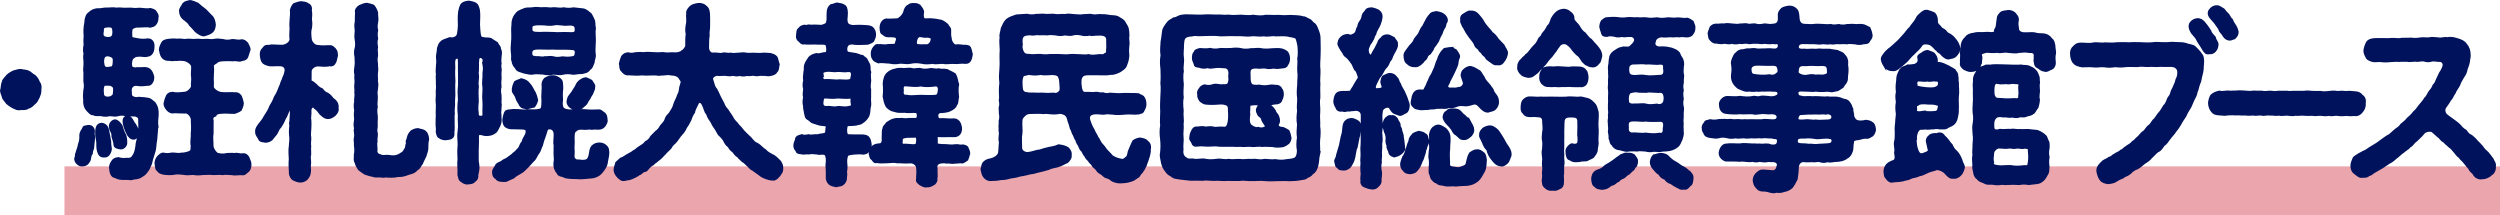
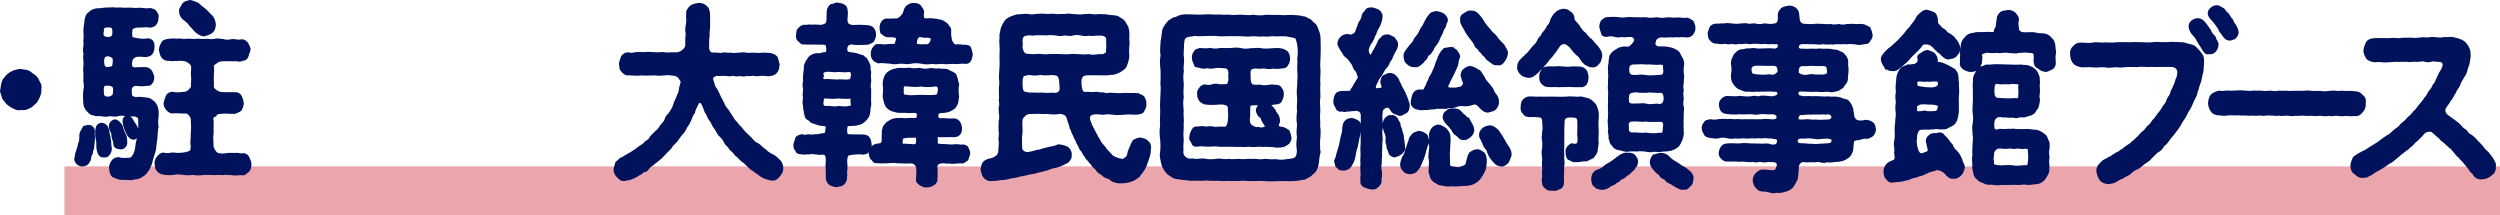
<svg xmlns="http://www.w3.org/2000/svg" id="_レイヤー_2" data-name="レイヤー 2" viewBox="0 0 815.25 70.27">
  <defs>
    <style>
      .cls-1 {
        fill: #00125c;
        stroke: #00125c;
        stroke-miterlimit: 10;
        stroke-width: .6px;
      }

      .cls-2 {
        fill: #eba5ac;
        stroke-width: 0px;
      }
    </style>
  </defs>
  <g id="_レイヤー_1-2" data-name="レイヤー 1">
    <g>
      <rect class="cls-2" x="21.02" y="54.26" width="794.23" height="16" />
      <g>
        <path class="cls-1" d="m13.19,29.23c.06,1.19-.2,1.5-.52,2.44-.57,1.06-.7,1.57-1.39,2.06-.57.5-1.2,1.31-2.01,1.37-.69.62-1.63.49-2.51.49-1.07.25-1.57-.13-2.44-.51-.88-.44-1.56-1.01-2.06-1.39-.5-.76-1.31-1.45-1.37-2.08-.18-.88-.81-1.7-.49-2.45.19-.69.13-1.76.51-2.51.07-.69,1.08-1.5,1.39-2,.82-.81,1.58-1.06,2.08-1.37,1.01-.25,1.76-.56,2.45-.49,1,.26,1.57.13,2.44.52.88.38,1.19,1.01,2.06,1.39.56.57,1.06,1.14,1.37,2.08.5.63.68,1.32.49,2.45Z" />
        <path class="cls-1" d="m30.41,47.9c.06.75-.49,1.19-.43,2.13-.49.56-.55,1.38-.67,2.13-.61,1.13-1.03,1.75-2.42,1.81-1.02.18-2.4-.95-2.4-2.21.43-1,.13-1.57.43-1.82.12-.75.67-1.82.8-2.88.43-1.07.49-2.07.44-2.89.07-1.25.61-1.63.98-2.38.12-.75,1.03-.5,1.51-.74,1.57-.18,2.28,1.2,1.91,2.58.35,1.38-.08,3.01-.14,4.27Zm20.94-6.66c-.19,1.25-.2,2.89-.38,4.27-.31,1.5-.2,3.01-.69,4.26-.49,1.57-.86,2.76-1.04,3.7-.55,1-.61,1.69-1.16,2.25-.37.56-1.15,1.5-1.82,1.68-.42.5-1.51.75-2.11.8-.6-.07-1.33.5-2.17.18-1.39-.07-2.95.24-4.33-.59-1.38-.13-1.68-1.64-1.79-3.02-.06-.5.13-1.38.8-2.25.24-.44.91-.94,1.99-.99,1.8.58,2.47.08,3.13.27,1.27-.12,1.27-.43,1.94-1.43.49-1.13.55-1.5.74-2.76,0-.75.31-1.82.56-2.76.25-1,.37-2.13.38-3.13,0-1.13-.05-1.7-.04-2.76,0-.88-.66-1.01-1.26-1.26-1.08,0-2.29-.08-2.83-.08-1.2-.26-2.05-.26-2.77-.02-1.15.31-1.63,0-2.77-.01-.72.25-2.05.24-2.77-.02-.6-.07-1.93.18-2.41-.26-1.02,0-1.26-.51-2.04-1.27-1.02-1.07-1.19-2.45-1.07-3.52-.17-1.07-.05-2.26.02-3.01.25-1.13.25-1.69.02-3.01-.05-.94.07-2.2.02-2.95-.24-.69.07-1.82.02-3.01.07-.94-.29-1.82.02-3.01-.24-.76-.23-1.7.02-3.01-.12-1-.05-1.95.02-2.95-.17-1.13-.05-2.32.02-3.01.12-.44.25-1.57.31-2.32.31-1,.37-1.5,1.21-2.06.73-.69,1.51-1.06,2.48-1.18.84.07,1.75-.12,2.65-.24,1.45.07,2.59-.24,3.67.02,1.27-.18,2.23.14,3.67.02,1.51-.12,2.17.26,3.67.02.96-.06,2.41.39,3.79.08.6.25,1.38.26,1.74.95.48.76.84,1.13.59,1.95.05.82-.31,1.69-.61,2-.49.75-1.21.75-1.75.93-1.08-.26-1.93-.07-3.92-.02-.3-.13-1.39.05-2.11.62-.25.88-.19,1.82-.13,2.7.18.63,1.14.45,1.86.7,1.5.26,2.29.26,3.37.08,1.57-.05,2.16,1.2,1.97,2.71,0,1.25-.62,2.57-2,2.69-1.15.31-1.75-.2-3.37.04-.42-.06-.91.31-1.39.68-.42.31-.67,1.63-.5,2.63.06.5.96.88,1.86.64,1.81.07,2.59-.17,3.37.08,1.26.38,1.68,1.64,1.97,2.71.11,1.51-.8,2.94-2,2.69-1.02.06-1.69.3-3.37.04-.48-.07-1.26-.07-1.81.87-.3.5-.07,1.57-.07,2.57.42.57,1.32,1.01,2.47.7,1.69.07,2.23.2,3.13.33.84.13,1.44.89,2.04,1.33,1.02,1.39,1.07,2.45,1.06,3.83-.07,1.19-.32,2.7-.08,3.89Zm-15.16,7.45c-.31,1.5-1.04,2.5-2.24,2.37-1.21.06-1.68-.64-1.98-1.64-.35-1.2-.23-1.82-.28-3.01,0-.75-.41-1.63-.35-2.95-.05-2.45.68-3.01,1.82-3.13,1.5.2,2.04,1.33,2.16,2.4.35,1.76.53,2.64.64,3.46.05,1.19,0,1.69.23,2.51Zm.75-38.34c0-1.32-.29-1.82-1.8-1.7-1.14.12-1.63.05-1.57,1.5-.31,1.5-.01,2.07,1.49,2.21,1.27,0,1.93-.3,1.88-2Zm.14,18.08c-.78-1.01-1.86-.76-3.01-.77-.48.25-.61,1.5-.5,2.38,0,1.07.23,1.7,1.44,1.77.72.07,1.45-.24,1.99-.81.12-.44.31-2.13.07-2.57Zm-.02-8.22c.13-1.57-.35-1.63-1.25-2.02-.36-.13-1.44-.32-1.87.43-.55.94-.2,3.01.16,3.2.54.69,1.81.07,2.35.14.48-.37.55-.75.61-1.75Zm2.6,20.79c.24.94.77,2.45,1.19,3.02.36,1.19.35,1.7.35,2.51.12.94-1.03,2.13-2.06,1.87-.96-.19-1.93-.32-1.86-1.52-.06-.88-.77-2.26-.65-2.83,0-1.07-.66-1.26-.77-2.33-.41-1.63,1.1-2.57,1.76-2.5.84.19,1.44.89,2.04,1.77Zm5.17,2.04c.47,1.44-.68,2.38-1.52,2.19-.78-.13-1.02-.57-1.56-1.2-.6-1.07-.95-1.95-1.13-2.64-.83-2.7-.04-3.2.86-3.51,1.38.32,1.62,1.26,2.16,2.15.6.69,1.55,2.33,1.19,3.02Zm36.14,12.75c-.73.5-1.15,1.25-1.99,1.06-.84-.13-2.29.24-3.25-.02-1.26-.07-2.29-.2-3.13-.02-1.2-.2-2.35.05-3.19-.02-.9-.13-2.17-.01-3.19-.02-.78.12-2.17.24-3.19-.02-1.33.12-2.35.18-3.13-.02-1.2-.13-2.41-.26-3.13-.02-.9.18-2.47.11-3.31-.02-.84-.13-1.68-.45-1.98-1.08-.72-.44-.54-1.07-.77-2.08-.12-.57.13-1.57.61-2.19.42-.5,1.33-1.5,2.18-1.24.54.13,1.26.2,2.47-.05,1.08-.12,1.81.32,3.19.02.72.07,2.11-.3,2.65-.55.85-.37.55-1.25.67-1.88-.29-1.7.14-2.95.02-4.2.13-1.25.13-2.57.02-4.2.13-1.19-1.25-2.77-2.22-2.52-2.11.05-3.07-.21-3.98-.02-.84.06-1.68-.7-1.92-1.08-.42-.57-.96-1.32-.71-2.2.18-.75.37-1.44.73-2.19.43-.75,1.03-.94,1.93-.99.84.26,2.05.2,3.98-.04.9-.06,1.99-1.18,2.24-1.87-.11-1.26.19-2.32.02-3.39-.18-.88.13-2.13.02-3.39-.12-.75-1.68-1.96-2.88-1.96-1.32-.2-2.11.11-2.77-.02-1.03.25-1.51-.13-2.17-.01-1.14-.07-1.56-.57-1.98-1.08-.42-.69-.53-1.38-.71-2.26.13-1.07.31-1.38.73-2.19.3-.62.85-.87,1.99-1.06.84-.12,1.81-.18,3.07-.05,1.21-.24,1.81.26,2.95.02,1.03-.12,1.81.14,2.95.02.85-.18,2.05.2,2.95.02,1.02-.12,2.11.2,2.95.02,1.15-.25,1.75-.12,3.01.02.9.26,1.75.32,2.95.02.96-.12,1.68.39,3.01.08.72-.12,1.5.38,1.98,1.01.48.94.95,1.76.71,2.26-.24.63-.49,1.63-.74,2.26-.61.94-1.15.75-1.99,1.06-.72.31-1.81-.26-2.47-.01-.78-.07-1.99-.07-3.31-.02-.96.06-1.75.12-2.23.68-.85.5-1.39.93-1.15,1.25.17,1.51-.07,2.51-.02,3.39-.12.63.11,1.82-.02,3.39.12.63,1.32,1.7,2.64,1.9,1.81.2,3.13-.04,4.52.09.78-.06,1.39.13,1.98,1.01.36.82.42,1.26.65,2.2,0,1.13-.55,1.82-.67,2.26-.48.44-1.21.68-1.99.99-1.51.05-2.47-.2-4.52-.03-.72.06-1.57.18-1.75.87-.85.25-1.21.81-.91,1.63.05,1.76-.08,3.26-.02,4.2-.25,1.25-.01,2.26-.02,4.2.17,1.13,1.19,2.33,1.67,2.46,1.14.26,2.11.26,3.01.02.96,0,1.57-.12,2.47.01,1.09-.25,1.69.26,2.53.08,1.03-.12,1.56.32,1.98,1.01.3.75.77,1.76.71,2.26.05,1.07-.37,1.94-.74,2.25ZM58.66,3.55c0-.75.67-1.44,1.1-2.32.55-.62,1.39-.75,2.35-.93.84.19,1.44.45,2.41.89.66.57,1.56,1.39,1.98,1.64.78.51,1.38,1.39,2.34,2.27.9.76,1.19,2.08,1.25,3.02-.13,1.07-.25,1.75-1.1,2.44-.85.62-1.81.74-2.42.99-.84.06-1.87-.58-2.76-1.33-.54-.69-1.26-1.39-1.92-2.08-.36-.75-.84-1.01-1.56-1.64-1.38-.89-1.56-1.95-1.67-2.96Z" />
-         <path class="cls-1" d="m109.14,37.59c-.85.62-1.27.93-2.23.93-1.08,0-1.74-.76-2.46-1.39-.6-.76-.9-1.32-1.92-2.02-.18-.44-.54-.44-.78-.19-.3.25-.49.62-.49,1,.11,1.51-.25,2.57-.02,3.2.05,1.26.05,2.01-.02,2.89-.07,1.25-.19,1.88-.01,2.82.05.94-.19,2.01-.02,2.82-.12.88.05,2.26-.02,2.89-.3.69.11,2.13-.02,2.82-.19,1.19.11,2.01-.08,2.95-.13,1.13-.73,1.69-1.04,2.13-.73.62-1.51.81-2.23.8-.6-.07-1.5-.32-2.28-.77-.36-.19-1.08-1.26-1.01-2.2-.11-1.51-.16-3.2-.04-4.39-.05-1.19-.22-3.01.02-4.27,0-.94.31-2.01.08-3.45-.11-1.19-.05-2.2.08-3.51-.3-.38.13-1,.07-2.01.12-1,.13-2.26.08-3.77-.85,1.44-1.1,2.25-1.28,2.63-.18.63-.55.94-.73,1.44-.37,1-.97,1.94-1.34,2.5-.79.69-.97,1.82-1.46,2.38-.67.75-1.03,1.25-1.39,1.69-.85.56-.97.62-1.93.74-.9-.19-1.93-.07-2.22-1.02-.3-.69-.96-1.14-.95-2.2-.12-.94.49-1.94,1.46-3.07.73-.87,1.15-1.62,1.46-2.19.3-.56,1.03-1.5,1.34-2.25.25-.75.61-1.38,1.16-2.25.49-.94.55-1.57,1.16-2.38.55-.94.67-1.5,1.1-2.5.37-.62.49-1.57.98-2.44.12-.63.67-1.25.92-2.76.19-1.13-.53-1.89-1.74-1.89-1.45-.07-3.01.17-3.79-.08-.66-.13-1.74-.57-1.86-1.01-.36-.25-.65-1.57-.65-2.14-.12-.88.13-1.76.67-2.13.49-.69.79-1.13,1.81-1,1.27-.31,2.23-.05,4.58-.04,1.15-.12,2.54-.93,2.6-2.06-.17-1.32.02-2.89.02-3.58-.11-1.13-.05-2.01.02-2.95,0-.69.25-1.69.08-3.01.25-.88.61-1.63,1.09-2,.48-.18,1.57-.56,2.23-.62.54.07,1.81.13,2.23.64.78.19,1.26,1.14,1.01,2.01.24,1.13.11,2.13.04,3.01.18.82.17,2.01-.02,2.95-.25.69-.25,1.88-.02,3.58.18.94,1.19,2.14,2.22,2.08,1.87.32,3.01.02,3.86.08.96-.06,1.26.45,1.86,1.02.6.76.54,1.32.59,2.14-.31.94-.31,1.69-.61,2.13-.31.69-.85,1.19-1.87.99-1.03.25-2.17.18-3.86.04-1.21.12-2.24.99-2.24,1.93.05,1.44-.07,2.32-.02,3.2.72.19,1.14.63,1.8,1.2.42.57,1.32,1.2,1.92,1.39.6.76.96,1.14,1.8,1.45.6.38,1.08.82,1.68,1.64,1.02.7,1.8,1.58,1.61,3.15.24.88-.49,1.82-.98,2.25Zm30.44,8.01c-.19,1-.19,1.57-.19,2.63,0,1-.31,1.5-.62,2.63-.3.75-.85,1.63-1.1,2.38-.67.88-.85,1.63-1.64,2-.49.62-1.27,1.12-2.18,1.31-.78.18-1.63.62-2.41.74-.84.25-1.87-.01-2.47.3-.78.06-1.93.11-2.47.05-.54-.25-1.39.24-2.29-.07-1.02,0-2.11.11-2.65-.2-1.2-.2-1.8-.51-2.53-.7-.72-.51-1.32-.82-1.98-1.39-.48-.88-.84-1.13-1.13-2.33-.48-.63-.17-1.57-.23-2.58.25-.88.13-2.13.02-2.89.07-1.13-.23-1.76.02-2.82.25-1.06-.29-1.69.02-2.89-.3-1-.11-1.63.02-2.89-.06-.75-.17-1.7.02-2.89-.23-1.19-.17-2.2.02-2.89-.18-.63.25-1.94.02-2.89.18-.69-.17-1.7.02-2.89.19-.94-.17-2.2.02-2.89-.3-1.13-.11-1.95.02-2.89.19-1.25,0-1.63.02-2.89-.18-.75-.29-2.01.02-2.89.25-.81.19-1.82.02-2.89-.24-1,.01-1.88.02-2.89-.06-.94-.29-1.7.02-2.89-.05-1.07.07-1.95.08-2.95-.24-.82.25-1.63,1.16-2.19.84-.37,1.39-.62,2.35-.74.6.19,1.93.32,2.35.77.6.82.9,1.51,1.07,2.2-.07,1,.23,2.01.04,2.89-.25,1.19-.25,2.01-.02,2.76-.25,1.19-.13,2.07-.01,2.76-.31,1-.19,1.69-.02,2.82-.25.94.05,1.63-.01,2.76-.25,1.13-.13,1.76-.01,2.76-.06.69.23,1.82-.02,2.82-.12.94.11,2.13-.01,2.76.24.94.11,1.63-.02,2.82-.25,1.19.05,1.63-.01,2.76-.07,1.19-.19,2.07-.02,2.82-.24.69-.13,2.2-.01,2.76.11,1.19-.07,1.82-.02,2.82.17,1.13-.31,1.63-.01,2.76.24.69-.19,2.13-.02,2.76-.24.75-.01,2.07-.01,2.76-.31,1.25.65,1.76,1.2,1.83.9.51,1.81.07,2.65.2,1.5.26,2.71.27,4.04-.67.73-.44.97-.62,1.33-1.44.48-.31.31-1.38.67-2.13-.42-.63.25-1,.25-1.69.25-.94.49-1.31,1.16-2.06.73-.44,1.21-.68,2.17-.74.96.32,1.75.26,2.4.89.72.57.95,1.83.95,2.58Z" />
-         <path class="cls-1" d="m161.58,43.08c-.79.75-1.81.99-3.14.99-.72,0-1.68-.51-2.23-.32-.54.18-.25,1.82-.31,2.19,0,1.57-.14,3.58-.08,4.39.05.94-.13,2.07.16,3.26.23,1.32-.07,2.45-.32,3.51.18.63-.13,1.57-.97,2-.3.56-1.15.68-2.11.74-.6.19-1.62-.32-2.1-.76-.84-.44-.72-1.26-1.01-2.01.13-1.95-.22-3.52.03-4.96-.05-1.32-.17-2.89.03-4.83,0-1.76-.29-2.95.03-4.83.25-1.76-.1-3.01.03-4.89-.23-1.7-.16-3.45.03-4.9-.11-1.76-.16-3.14.03-4.83.06-.5-.03-5.15-.03-5.96.01-2.51.08-3.01-.53-3.01-.96,0-1.03.81-.92,3.13-.13,2.01.04,3.83.04,4.58-.12.88-.02,3.33-.02,4.39,0,.63-.19,2.32-.08,3.07,0,.88-.25,2.13-.08,3.01-.18.81-.01,2.2-.08,2.95,0,.88.11,2.26-.08,3.07.17,1.38-.19,2.13-1.94,2.31-.6.18-1.93.11-2.65-.58-.6-.19-.66-.82-.89-1.76.19-1.19-.17-2.07-.04-3.2-.05-1,.13-2.2.02-3.08,0-1.32.13-2.26.02-3.14-.17-1.19.07-1.95.02-3.08-.12-.82.19-1.94.02-3.14.07-1.32-.17-2.39.02-3.14-.12-.75-.11-1.82.02-3.08.25-1.32-.11-2.13.02-3.14.12-.63.25-1.44.32-2.38.3-.81.37-1.38,1.16-2.06.3-.31,1.15-.68,2.72-1.18,1.2.26,2.29-.18,2.6-1.24.19-.94.31-2.07.32-3.01,0-1.32-.17-2.13.08-4.39.25-.82.31-1.88,1.04-2.57.36-.38,1.57-.68,2.23-.68.66.13,1.5.26,2.23.7.54.38.78,1.13,1.01,2.08.23,1.82.04,2.7.03,4.71.05,1.25.17,2.51.23,3.01.12.88.47,1.45.78,1.32,1.38.32,1.93.07,2.77.33.66.5,1.2.7,2.1,1.33.18.69,1.02,1.14.95,1.95.42.69.35,1.45.23,2.26,0,.69-.25,1.76-.01,2.51-.31,1.07.17,1.57-.01,2.57-.13,1.13.05,1.76-.01,2.51-.13,1.13-.07,1.88-.01,2.57-.25.75-.19,1.94-.01,2.57.06.69.05,1.95-.01,2.51.24.75-.07,1.63-.01,2.57-.24.75.17,1.76-.01,2.51.24.69-.07,1.88-.31,2.38-.49,1-.79,1.63-1.22,2.13Zm-3.92-21.99c-.3-.63.12-.69,0-1.76-.3-.63-1.14-1.01-1.5-.45-.36.44-.07.88-.25,1.25-.07,1.19.05,2.51-.02,3.01-.24.56.17,1.63-.01,2.51,0,.75-.25,1.5-.01,2.51-.19,1.57-.08,3.07-.03,5.02-.12.94-.25,2.45-.02,3.58-.12.75.23,1.26.54,1.26.72.07,1.26.13,1.27-.75-.11-1.44.14-2.89-.04-4.58-.17-1.38.14-3.2.02-4.46-.29-1.32.14-2.89.02-4.46.13-1,.25-1.32.01-2.7Zm40.75,28.59c0,1.25-.37,2.26-.56,3.7-.31,1.25-1.28,2.44-1.94,3.13-.79.87-2.06,1.37-3.44,1.42-1.21.06-2.53.3-3.68.23-.96-.13-2.17-.01-3.67-.21-.9-.07-1.44-.51-1.87-.58-.78-.13-1.32-.45-1.5-1.08-.66-.63-1.13-1.95-.95-3.33.25-1.19,0-1.69.01-2.82.07-1.07-.05-1.7.02-2.76-.24-.82.01-1.95.02-3.45.01-2.07-1.49-2.21-2.16-1.96-.42.25-.55,1.06-.85,2-.67,1.82-.86,2.38-1.1,3.45-.42.62-.49,1.69-1.22,2.57-.61.81-.85,1.88-1.64,2.44-.73.88-1.39,1.5-1.82,2-.91.87-1.51,1.56-2.18,1.87-1.09.68-1.75.93-2.42,1.62-1.03.5-1.57.68-2.48,1.12-1.57.05-2.71-.08-3.13-.83-1.02-.57-1.14-1.51-1.07-2.27,0-.63.67-1.31,1.04-2.13.67-.81,1.39-.68,2.06-1.31.3-.31,1.09-.5,1.63-.93.42-.31.67-.5,1.45-1.06.42-.5,1.03-.81,1.39-1.25.3-.44.97-.81,1.15-1.44.24-.44.37-1.13.91-1.5,0-.75.61-1.38,1.16-2.63.49-1.69-.23-1.7-1.62-1.77-1.27,0-2.35-.08-3.49-.08-.78-.07-1.5-.45-1.86-.89-.36-.5-.54-1.45-.47-2.14.19-.94.25-1.25.49-1.94.3-.81.73-.81,1.87-.93,1.03-.18,1.87-.05,2.71-.05.84,0,1.62.26,2.59.01,1.02,0,2.05.14,3.25.02.78-.12,1.27-.12,1.57-.56.24-.56.25-1.69.26-2.76-.17-1.13.07-2.51.02-3.2.19-.75-.11-1.63.07-2.45.18-.56.49-1.25,1.15-1.56.66-.31,1.27-.56,2.05-.55.66,0,1.2.07,2.04.64.6.38,1.02.76,1.08,1.51.06.75.17,1.88.05,2.45-.13.88-.07,1.88-.02,3.2-.19,1.07-.13,2.32.41,2.76s1.02.45,1.74.57c1.81,0,2.59.08,3.67.02.91-.25,2.11.01,3.01.02,1.26.07,2.23-.05,3.19-.04.78,0,1.08.63,1.8,1.01.48.44.66,1.01.71,2.08.18.63-.25,1.38-.73,2.07-.61.62-.97.81-1.87.87-.9,0-1.69-.13-2.23.05-.6-.25-1.87.12-2.89-.02-.42-.07-1.75-.14-2.29.55-.79.44-.73,1.31-.74,2.82.11,1.26-.07,2.07-.02,3.2.18,1-.13,2.38.04,2.83.42.75.66.94,1.86.89.96.19,1.99.2,2.71-.36.18-.38.48-.62.67-1.94.19-1.32.37-2.07,1.1-2.57.3-.38,1.33-.68,1.93-.68.66,0,1.5.13,2.16.76.66.63.84.95.83,2.14Zm-31.43-36.38c.13-1.19-.04-2.95.02-4.39.18-.75-.05-1.63.31-2.57.31-.94.61-1.38,1.34-2.19.42-.5,1.69-.93,2.6-1.3,1.03-.25,1.81,0,2.77-.24,1.15-.18,1.93.14,3.25.02s1.87.26,3.25.02c.78-.06,2.05.33,3.25.02,1.02.19,1.99.26,3.25.02,1.2.13,1.93.2,3.07.33,1.08.13,2.04,1.14,2.64,1.64.48.94.83,1.51,1.01,2.08.24.82.05,1.63.29,2.39-.25,1.69.04,2.64-.02,4.33-.07,1.69-.2,3.07-.02,4.33.18.82-.43,1.94-.38,2.57-.49,1-.43,1.69-1.34,2.19-.61,1-1.45,1.06-2.54,1.3-.9-.07-2.17.24-2.83.24-1.32-.26-2.35-.26-3.25-.02-1.27.31-1.93-.01-3.25-.02-.9.25-2.35.24-3.25-.02-.9,0-2.35-.26-3.25-.02-.91.25-2.11-.2-3.01-.33-1.08-.44-2.29-.45-2.7-1.58-.36-.32-1.08-1.32-1.01-2.08-.48-.69-.05-1.38-.23-2.32-.23-1.76-.11-2.64.02-4.39Zm7.44,16.92c.48,1.07.59,1.76.77,2.45-.19.88-.61,1.69-1.04,2.13-.66.06-1.75.49-2.23.49-1.02-.07-1.99-.07-2.52-1.33-.54-.88-.9-1.45-1.07-2.14-.18-.57-.66-1.2-1.08-1.89-.23-1.45.31-2.32.68-3.2.54-.44,1.57-.62,2.05-.93,1.32.32,2.04.7,2.7,1.65.84.82,1.19,2.02,1.73,2.77Zm13.32-12.92c.07-1.07-.42-1.32-1.8-1.33-1.99-.14-4.16.04-5.42-.09-1.39,0-2.53.05-4.16-.02-2.65-.08-3.01.36-3.08,1.36,0,1,.17,1.26,1.44,1.39,1.15-.12,2.11.33,2.83.02.9.07,1.99-.24,2.95.02.72.32,1.99.2,2.89.02,1.02.07,1.62.2,2.89.02,1.08-.12,1.33-.31,1.45-1.37Zm-14.42-7.86c0,1.13.6,1.26,2.64,1.27,2.29-.11,3.25.02,4.58.02,1.44.13,2.89-.05,4.52.02,2.23.14,2.65.01,2.66-1.11,0-1.38-.66-1.45-1.38-1.58-1.14-.07-2.23.18-2.89-.02-1.08-.13-2.23-.26-2.89-.02-.84.18-2.23.11-2.95-.02-1.14-.07-1.87-.07-2.83-.02-1.27.24-1.51.3-1.45,1.44Zm20.5,18.88c.06.69-.49,1.63-.74,2.32-.54.62-.85,1.82-1.28,2-.37,1-.85,1.56-1.52,2-.49.69-1.27.93-2.05,1.06-1.02-.07-1.5-.26-2.22-.76-.42-.32-1.02-.95-.95-1.89,0-.31.25-1.38.61-1.75.79-.94,1.21-1.62,1.4-2,.24-.44.85-1.19.97-1.69.49-1.06,1.82-1.94,2.72-2.06.42-.25,1.62.57,2.1.76.36.69,1.08,1.26.95,2.01Z" />
        <path class="cls-1" d="m254.04,57.39c-.91,1.06-1.45,1.31-2.54,1.18-.96-.13-2.47-.64-3.31-1.21-.9-.76-2.28-1.58-2.64-1.96-.78-.25-1.26-1.01-1.68-1.39-.48-.32-1.14-1.2-1.68-1.39-.54-.57-1.2-1.01-1.56-1.58-.78-.38-.9-.82-1.56-1.58-.42-.32-1.08-.82-1.44-1.64-.78-.63-.9-.82-1.38-1.7-.24-.69-.9-1.26-1.32-1.76-.6-.44-.78-.88-1.26-1.76-.54-1.01-1.2-1.58-1.61-2.71-.42-.57-1.26-1.76-1.49-2.71-.78-.82-.71-1.64-1.43-3.08-.72-1.32-1.38-.89-1.63-.26-.61,1.19-1.1,2.19-1.16,2.82-.67.88-.85,1.56-1.22,2.5-.37.69-.73,1.56-1.4,2.38-.31.81-.85,1.63-1.52,2.31-.49.5-1.09,1.5-1.64,2.19-.61.81-1.39,1.12-1.76,2.06-.55.69-1.51,1.43-1.94,2-.61.69-1.64,1.75-2.48,2.31-.67.69-.97.56-1.39,1.19-.6.25-1.09.75-1.51,1.18-.49.69-.79,1.06-1.51,1.06-.42.12-.97.94-1.51,1-.91.69-2.17,1.24-3.08,1.55-.3.12-.84.06-1.57.31-1.15.24-1.68-.39-2.4-1.08-.78-.82-1.14-1.76-1.01-2.58.19-1,.43-1.44.55-2,.6-.5,1.09-1.06,1.51-1.37.54-.06,1.09-.56,2.05-1.12.91-.56,1.33-.62,2.05-1.24.66-.25,1.15-.87,1.94-1.37.6-.44,1.51-.81,1.94-1.56.6-.37,1.45-.81,1.76-1.69.49-.62,1.03-1,1.7-1.75.73-.5,1.15-1.06,1.58-1.87.67-.81,1.21-1.25,1.46-1.94.25-.94.67-1.44,1.34-2.06.73-1.19,1.21-1.69,1.58-3.07.19-.82.97-1.94,1.28-3.13.42-.56.49-1.38.55-1.75-.06-.38.43-1.63.55-2.26.12-.56-.54-1.01-.83-1.7-.66-.57-1.44-.82-2.46-.83-1.02-.26-1.63-.07-2.65-.01-.96,0-1.45.24-2.35-.01-1.33-.07-3.31.17-4.52-.02-1.75.18-2.77.05-4.58-.03-.72.18-1.62-.51-2.04-1.14-.72-.57-.47-1.57-.71-2.39.12-.69.43-1.5.74-2.32.61-.69,1.03-1,2.05-1.06.6.25,1.5.2,2.41-.05.48.06,1.39-.18,2.35.01,1.63-.24,2.89.02,4.7.03.54.07,1.63-.18,2.53.01.66.19,1.87-.12,3.31.02.6.07,1.75-.18,2.29-.74.42-.19.97-.87,1.27-1.56,0-1.51-.04-2.64.14-4.02-.24-.94-.17-2.07.08-3.26.25-.94-.05-2.07.08-3.33-.17-.94.61-1.82,1.16-2.32.36-.38,1.45-.75,2.47-.87.84-.12,2.05.26,2.47.83.9.63.95,1.51,1.07,2.39.05,1.19.05,2.38.04,3.7.05,1.32-.32,2.51-.14,3.33-.19,1.19-.19,2.07-.2,3.7-.13,1.19.65,2.39,1.62,2.21,1.26-.12,2.35.33,3.13.02.54-.25,1.81.26,2.59.01.66.19,1.81.07,2.53.01,1.14-.12,1.93-.18,2.59.01.78.13,1.93-.05,2.59.01.66,0,1.5.13,2.59.01.96-.12,1.5.07,2.65.08,1.08.32,1.5.45,2.04,1.08.36.88.41,1.57.71,2.33-.31,1,0,1.63-.74,2.38-.24.56-1.03,1-2.05,1.12-.66.25-1.99-.2-2.53-.01-.6-.25-1.81.3-2.47-.01-1.08-.19-1.63.24-2.47-.01-.66.18-1.87.3-2.47-.01-.72.31-1.57.12-2.41-.01-.91.31-1.87,0-2.47-.01-.78,0-1.81.12-2.65-.01-.9.25-1.75.81-1.39,1.69.53,1.63.59,2.33,1.25,2.96.36.63.66,1.32,1.13,2.33.3.69.66,1.26,1.19,2.27.36,1.01.65,1.38,1.37,2.2.48.69.83,1.32,1.43,2.14.48,1.01.96,1.51,1.55,2.08.66,1.01,1.26,1.33,1.68,1.96.84,1.13,1.5,1.58,2.4,2.52.78.57,1.32,1.83,2.52,2.27,1.14.57,1.8,1.64,2.7,2.08.66.82,1.68,1.33,2.82,1.9.9.57,1.68,1.52,2.1,1.89.54.94.66,1.32.65,2.07.05,1.32-.43,1.75-1.1,2.63Z" />
        <path class="cls-1" d="m283.36,49.2c-.61.75-1.15.81-1.81.93-.72-.13-1.75-.14-3.55.04-.36.06-1.03.12-1.57.37-.49.69-.49,2.07-.44,2.57.17,1.07.05,2.45-.08,2.95.24,1.07-.07,1.38-.01,2.26-.06.63-.55,1.5-1.09,1.81-.67.56-1.63.37-2.11.62-.6-.13-1.26-.2-2.04-.64-.42-.32-.9-.88-1.07-1.83v-2.26c.02-1.07-.22-2.01-.03-2.95.06-.44.13-2.07-.41-2.7-.66-.51-1.93.05-2.59-.27-1.02-.07-1.87-.26-2.89-.02-.78-.19-1.51.24-2.29-.07-.9,0-1.63-.2-1.68-.95-.72-.57-.72-1.45-.65-2.01,0-.44.49-1.19.61-2.07.55-.75,1.09-.62,1.81-.93.84.32,1.14.19,2.23.01.78.32,1.99-.12,2.89.02.36-.19,1.81-.24,2.65-.55.31-.81.13-1.57.37-2.26-.06-.63-1.8-.32-2.83-.77-.96-.26-1.8-.57-2.1-.7-.3-.19-.66-.69-1.2-.95-.84-.44-.78-1.2-1.01-2.08-.06-.75-.36-1.26-.29-2.26-.24-.69-.23-1.63.01-2.76-.24-.69-.11-1.63.01-2.76-.3-.88-.17-2.07.02-2.76-.24-.88.07-2.07.08-2.82.25-.69-.05-1.57.31-2.45.37-1,.73-1.25,1.28-2.19.42-.5,1.27-.93,2.36-1.18.6.38,2.23-.37,2.89-.3.42.13.6-.44.61-1.13,0-.63-.11-1.38-.35-1.63-.48-.38-1.69-.26-2.35-.26-1.99-.14-3.55.11-4.76-.09-.96.18-1.08-.32-1.74-.89-.48-.25-.84-1.01-.65-1.95.13-1,0-1.51.67-2,.55-.62.67-.75,1.75-1,.66.32,1.03-.25,2.05.01.96-.06,1.63-.05,2.71.01.9.19,1.51-.18,2.23-.49.79-.62.44-2.88.56-3.76,0-1.19.43-1.94,1.1-2.44.72-.06,1.57-.56,2.05-.55.66.25,1.26.07,2.11.58.66.32,1.02.88,1.07,2.45.05,1.38-.5,2.88.34,3.77.42.44,1.74.64,2.17.51,1.99-.11,2.89.02,4.28.09.6.13,1.26.13,1.8.89.48.69.59,1.13.59,2.01,0,.56-.25,1.19-.61,1.94-.49.5-1.15.68-1.81.93-1.33,0-2.53.17-4.28.04-.72-.19-1.75-.13-2.11.24-.73.62-.67,2-.37,2.32-.06.38,1.62.45,2.95.71.96.26,1.5.64,2.16.64.42.5.66.44,1.2,1.01.36.69.89,1.57,1.01,2.01.17,1.07,0,1.69.29,2.26-.25.88-.01,1.95-.01,2.82-.06.88-.31,2.01-.02,2.76-.06.75.05,1.82-.01,2.76-.12.94.17,1.95-.01,2.76-.3.69-.13,1.95-.38,2.51-.06.69-.61,1.44-1.28,2.13-.91.75-1.39,1.19-2.36,1.24-.85.37-2.47.24-3.5.36-.49,1.19-.32,3.07.22,3.2,1.5.13,4.34.02,5.12.09.9.19,1.38.19,1.8.95.42.5.42,1.32.59,2.07.06.69-.43,1.5-.61,2.01Zm-15.11-24.87c-.31.75.05,1.95.59,1.76,1.08-.12,3.19.14,4.16.15,1.03-.25,2.59.2,3.98-.1.84-.25.48-.56.85-1.75-.11-1-.29-1.26-1.38-1.2-1.02.25-2.35-.08-3.43-.02-.96.25-2.59-.2-3.43-.02-.72.18-1.57.05-1.33,1.19Zm8.14,10.59c1.09-.25,1.57,0,1.33-1.25-.24-.82.19-1.88-.35-1.82-1.57.24-3.86-.08-4.4-.02-.6.18-2.47.11-4.04-.02-.6.12-.61.75-.73,1.82.05,1.19.72,1.2,1.32,1.26,1.39-.24,2.11.33,3.49.02.84-.18,2.23.26,3.37.02Zm39.15,13.33c.24.57.71,1.38.47,1.95-.12.94-.43,1.32-.55,1.88-.54.37-1.03.75-1.57.93-.96-.19-1.63.12-2.35.05-1.09.25-1.81-.14-3.01-.02-.72-.19-1.69-.07-2.47.17-.79.62-.79,1.19-.61,1.63-.07,1.76.17,2.76-.08,3.39.24.69-.43,1.75-1.03,1.94-.85.56-1.57.68-2.17.62-.66.25-1.56-.38-2.11-.64-.66-.63-1.26-.76-1.01-1.95-.05-.88.19-1.57.02-3.39-.05-1.07-1.13-1.95-2.34-1.83-2.11.18-3.07-.14-4.04-.02-1.2-.26-1.99-.08-3.31-.02-1.27,0-2.17.18-3.43-.08-.84.31-1.2-.51-1.56-.95-.66-.25-.6-1.32-.83-1.82.12-.5.61-1.69.85-2,.18-.63,1.51-1.06,2.42-1.05,1.02,0,1.09-1.31.98-2.38.13-1.19-.11-2.2.32-2.82-.12-.63.73-1.06,1.09-1.75.85-.56,1.39-.93,2.36-1.18.97-.31,1.69,0,2.59-.17.9.19,1.51.07,2.59.01.72,0,1.39,0,1.87,0,.3,0,.54-.06.6-.12s.06-.12-.06-.25c.18-.63.19-1.57-.41-1.82-1.02-.13-2.65.17-3.67-.08-1.21.06-2.53.11-3.37-.27-1.26-.2-1.8-.7-2.58-1.46-.6-1.01-.83-2.33-1.01-3.27.13-1.19.2-2.57.02-4.14.07-1.32.38-2.7,1.34-3.51.54-.5,1.45-1,2.48-1.18.85-.31,2.05-.24,2.65-.17,1.21,0,1.99-.24,2.89.02.66.26,1.93-.24,2.83.02.9.26,1.75.2,2.83.02.79-.25,1.81.32,2.89.02,1.14.32,1.81,0,2.83.27.84.51,1.62.7,2.58,1.39.66,1.26.65,2.33,1.01,3.27-.31,1.57-.14,2.95-.02,4.14-.31,1.06,0,1.76-.68,2.63-.18.69-.97,1.31-2,1.75-.66.44-2.71.61-3.2.55-1.09.31-.97,1.31-.73,1.94.42.57.96.26,1.75.32,1.87.14,2.77.14,3.73.08,1.5.26,1.92,1.64,2.09,2.77.11,1.63-.74,2.7-2.12,2.75-1.14-.07-3.86.1-5.42-.03-.66.06-.25,1.06-.37,2.38-.06.06-.06.13,0,.19.12.13.54.19,1.08.26.6.07,1.33.07,1.99.07.96.13,1.87.2,3.01.02,1.02-.12,1.44.32,2.35.08.54.07,1.45.26,1.62.89Zm-29.1-33.54c.84-.18,2.05.26,3.01-.05,1.93-.05,2.59.01,2.65-.42.06-.75.79-1.56.07-2.13-.66-.38-2.05-.2-2.77-.27-1.14-.13-1.2-.7-1.8-.95-.48-.32-.42-1.38-.47-1.82,0-1.32.62-2.51,1.88-2.75.72.13,1.93,0,3.43-.04.54.13,2.12-1.24,2.42-2.43.12-.82.79-1.94,1.34-2,.42-.5,1.15-.62,1.93-.55.42,0,.96-.06,1.8.51.48.76.84.88,1.13,1.95-.19,1.44-.26,2.7.95,2.52,1.69-.18,3.79.21,4.52.4.72,0,1.56.64,2.46,1.39.3.82.96.88.89,1.89,0,.63-.07,1.82.17,2.51.05,1.19,1.01,2.39,1.67,2.33,1.15-.25,2.41.26,3.13.08.9.19,1.33.13,1.56.89.18.31.41,1.51.53,1.95-.25,1.63-.62,2.88-2.12,2.81-1.14-.2-2.71.17-3.61.04-.96-.13-2.65.24-3.55-.02-1.45-.07-2.47.3-3.49-.02-1.27.18-2.53.24-3.55-.02-1.38-.26-2.53-.26-3.55-.02-1.33.31-2.11-.01-3.49-.02-1.03.25-2.53.24-3.49-.02-1.02,0-2.65-.33-3.67-.08-.54-.25-1.38-.57-1.56-.95-.3-.38-.66-1.01-.59-1.89-.06-.63.19-1.38.61-1.94.49-.62.91-1.12,1.57-.87Zm12.31,29.88c-1.08.12-4.76-.28-4.64.92.06.63-.55,1.94,1.08,1.64,1.57,0,3.67.58,3.74-.36.12-.5.31-1.75-.17-2.2Zm6.1-13.34c.84-.12,1.09-.31,1.27-1.69.19-1.63-.77-1.76-1.25-1.64-1.45.18-3.32.3-4.58-.02-1.45.31-2.95.11-4.58-.02-.84-.13-1.51-.07-1.27,1.62-.31,1.76.71,1.76,1.26,1.7,1.44.32,2.89.02,4.58.02,1.57,0,2.89.14,4.58.02Zm-6.17-17.1c.12.63.9.63,3.07.58,1.08.19,1.81-.68,2-1.62.31-1.07-.66-1.07-1.68-1.14-.6.31-2.04-.51-2.59-.01-.66.37-.85,1.82-.79,2.19Z" />
        <path class="cls-1" d="m374.99,48.76c.05,1.51-.5,2.63-.87,3.89-.37.75-.43,1.57-.79,1.88-.25.88-.91,1.31-.97,1.69-.67.43-.79,1.25-1.21,1.44-.3.25-1.03.62-1.51,1-.97.43-2.41.8-3.5.8-1.27.18-2.71-.08-3.73-.77-.36-.38-1.02-.76-1.74-.89-.66-.19-.9-.76-1.56-1.14-.66-.38-1.14-.7-1.44-1.26-.42-.63-1.2-1.01-1.38-1.45-.24-.63-.9-.82-1.26-1.58-.36-.32-.96-.95-1.14-1.51-.3-.25-.66-.94-1.02-1.64-.42-.25-.84-1.13-1.01-1.7-.24-.5-.78-1.01-.83-1.7-.42-.69-.54-.82-.83-1.7-.54-.88-.42-.94-.77-1.82-.42-.38-.3-1.13-1.01-2.83-.18-.88-.41-1.63-1.01-2.08-.72-.44-1.74-.7-2.35-.45-2.41.3-3.43-.27-4.7-.03-1.39-.13-2.53-.08-4.58-.03-.6,0-1.21.25-1.75.81-.61.62-.85.87-.91,1.63-.13,1.5.16,3.2-.02,4.33-.25.88-.08,2.82-.08,4.58,0,1.13,1.32,1.76,2.28,1.64,1.81-.24,2.65-.8,3.68-.8,1.03-.37,1.87-.55,3.08-.86.72-.12,2.17-.36,3.14-.86,1.02.13,2.23.39,3.01.89.78.7,1.14,1.64.95,2.27.18.82-.25,1.57-1.1,2.38-.42.12-1.39.75-2.42,1.12-1.15.5-2.59.49-3.68,1.11-1.27.37-2.9.8-3.8.98-1.33.5-2.23.36-2.71.61-1.27.31-2.23.49-3.02.61-.79.31-2.05.49-2.95.61-.79.25-2.11.55-2.96.49-1.27.24-1.87.3-3.01.3-1.14.18-1.99-.32-2.52-.96-.66-.76-.71-1.64-.95-2.58.24-.5.19-1.57.73-2.13.3-.31.79-.87,2.23-1.12,1.51-.31,2.6-1.24,2.78-2.12.19-1.44.13-2.51.26-3.51-.24-.69-.11-1.44-.05-2.2.19-.81-.17-1.32-.05-2.2-.12-1.07.13-1.63.01-2.45.31-.82.19-1.95.07-2.51.07-1-.23-1.51.07-2.45.25-.94-.29-1.44.01-2.51-.05-1.38-.16-3.08.09-4.96-.23-1.88-.11-2.95.03-4.9.13-1.38-.04-3.33.03-4.89.19-1.44-.28-3.52.03-4.96-.3-.88.31-2.2.38-3.07.49-1.07.85-1.94,1.52-2.63,1.15-1,2.05-1.06,3.26-1.55.96-.06,2.23-.18,3.56-.23.78.25,1.87.26,3.01.02.72.07,1.87-.18,3.07.02.78.07,2.11-.18,3.07.02.78.19,1.93-.12,3.07.02.96-.25,2.23-.05,3.01.02.9,0,2.17.26,3.07.02,1.26,0,2.17-.24,3.07.02.78.25,2.05-.24,3.01.02,1.15-.18,2.29.33,3.85.33.72,0,1.5.32,1.86.64.78.38,1.26.82,1.56,1.2.3.69,1.08,1.57,1.13,2.2.24,1,.17,1.44.23,2.39-.25,1.19.23,2.07-.02,3.01-.07,1.25-.19,2.2-.02,2.95.06,1.01-.25,2.45-.62,3.26-.31,1.32-1.4,1.81-2.18,2.37-.79.37-1.99.93-2.9.8-.84.18-2.17.24-3.01.17-1.02-.07-2.71-.01-4.46-.02-.72,0-1.45.12-1.87.55-.61.81-.55,1.25-.56,2.51.17,2.26.59,2.89,1.37,2.96,1.63-.12,2.59.2,3.55-.04.48-.12,1.56.38,2.29.14.9.26,1.32.45,2.35.14,1.33.07,2.77.27,4.58.09,1.26.07,3.07-.05,4.7.09.54.38,1.5.57,1.74,1.08.42.5.65,1.63.59,2.14.12.57-.25,1.5-.61,2.07-.31.94-.97.81-1.75,1.06-1.51.18-2.65-.14-4.34.04-1.21.12-2.71.24-4.22-.02-.84.06-1.26-.26-2.17-.01-1.08.18-1.57-.07-2.77-.08-1.87,0-2.83.55-2.48,2.06.53,1.63.89,2.39,1.37,3.15.48,1.2,1.01,1.76,1.31,2.58.54.57.77,1.64,1.55,2.39.42.44.78.88,1.32,1.7.42.51.9.88,1.56,1.64.48.69.9.7,1.74,1.14.72.25,1.26.38,1.99.51.6-.12,1.09-.62,1.57-1.06.43-.81.31-1.63.67-2.19.55-1.31.98-2.38,1.34-2.94.42-.31,1.39-.75,2.05-.8.78.07,2.11.33,2.46,1.02.78.44,1.14,1.57.83,2.64Zm-20.02-30.8c.84.26,1.87.2,3.13.02.91-.18,1.69.26,2.11-.3.66-.18.85-.5.79-1.56.12-.63.01-2.01.02-2.95.19-1.69-1.43-1.95-2.88-1.84-1.2-.07-1.93.3-2.71-.01-1.02.18-2.05.24-2.77-.02-1.14-.26-2.05-.26-2.77-.01-1.09.31-1.63,0-2.77-.02-.72.25-2.05.24-2.77-.01-.72,0-2.05-.26-2.77-.01-1.2-.13-1.93-.01-2.77-.02-.72-.25-1.81.3-2.71-.01-1.27,0-2.23.18-2.53.68-.42.37-.49,1.25-.32,2.63-.25.63-.07,1.88.59,2.76.3.44.96.63,1.62.57,1.57.26,2.47-.05,3.86.02,1.26.2,2.23.14,3.13.02.78-.06,2.11.07,3.13.02.96,0,1.81.2,3.19.02.96-.12,2.11.01,3.07.02.96.07,2.29.14,3.13.02Zm-9.21,9.36c-.05-1-.17-1.95-.59-2.51-.24-.44-1.02-.57-1.92-.64-1.87.05-2.65.24-3.92-.02-1.08.18-1.87.3-3.92-.02-.72.31-1.33.18-1.81.55-.42.63-.49,1.82-.44,2.57.05,1.13-.01,2.38.71,2.77.3.44.84.19,1.68.45,1.75-.05,2.89.14,4.1.02,1.33.13,2.35.14,4.1.02.3.25,1.33.07,1.93-.8.3-.56.13-1.44.07-2.38Z" />
        <path class="cls-1" d="m430.17,50.25c-.31,1.32-.25,2.45-.5,3.45-.25,1.25-.74,2.32-1.76,2.94-.49.69-1.15.94-1.63,1.12-.55.62-1.09.5-1.93.68-1.51.31-2.53.3-3.92.36-1.27-.13-2.47-.01-3.98-.02-1.15.06-2.59.11-4.04-.02-1.32-.19-2.71.05-4.04-.02-1.39.12-2.95-.27-4.04-.02-1.26,0-2.95.05-4.04-.02-1.51.18-2.83-.14-4.04-.02-1.21.12-2.65-.27-4.04-.02-1.33-.07-2.83-.02-3.98-.02-1.26-.19-3.13-.27-4.22-.52-.96-.07-1.62-.38-1.98-.76-.42-.25-1.32-.7-1.68-1.39-.84-.95-1.25-2.01-1.43-2.83-.17-1.13-.59-2.26-.34-3.14.19-1.69.2-3.01.03-4.58-.23-1.76-.22-3.08.02-4.52-.17-1.26.02-3.33.02-4.58-.11-1.63-.04-3.14.03-4.58,0-1.19.26-2.76.02-4.58.13-1.76.08-2.82.03-4.58-.17-1.51-.29-2.83.02-4.52-.29-1.57-.04-3.2.02-4.58.25-1.06.31-2.38.5-3.45.13-.88,1.04-2.07,1.76-2.94.24-.31,1.33-.81,1.69-1.12.54,0,1.02-.25,1.87-.68,1.51-.49,2.89-.3,3.92-.29,1.14,0,2.47.14,3.98.02,1.45-.12,2.47.01,4.04.02,1.51-.12,2.65.2,4.04.02,1.32.2,2.53.08,4.04.02,1.27.07,2.89.27,4.04.02,1.38.2,2.95.33,4.04.02,1.21-.06,2.59.14,4.04.02,1.51.13,2.71.14,4.04.02,1.08.07,3.01.02,4.15.46.78-.06,1.14.45,1.98.76.84.32.9,1.01,1.68,1.39.84.76,1.01,1.89,1.43,2.83.42,1.2.29,2.01.34,3.14.05,1.82.04,3.14-.02,4.58-.07,1.82-.2,3.01-.02,4.52.05,1.51-.2,3.2-.03,4.58-.13,1.38.04,3.39-.02,4.58-.31,1.25.1,3.33-.03,4.58-.19,1.69.1,3.08-.02,4.58.23,1.38.17,2.83-.02,4.52-.13,1.63.16,3.01-.03,4.58Zm-6.82-31.17c.25-1.44.14-3.08.02-4.21-.12-.63-.35-1.76-.65-2.45-.66-.51-2.22-.58-3.07-.83-1.51-.13-2.59-.01-3.67-.02-1.08-.26-2.53.3-3.79-.02-1.45.24-2.83-.08-3.8-.02-1.02.18-2.35.11-3.79-.02-1.51-.07-2.53.05-3.79-.02-1.33,0-2.83.17-3.79-.02-1.33-.13-2.47-.01-3.8-.02-1.33.06-2.29.11-3.67-.02-.97.31-2.47.05-3.2.92-.48.44-.49,1.69-.55,2.32.05,1.19-.26,2.89-.02,4.21.23,1.32-.32,3.07-.02,4.27-.31,1.38-.14,3.2-.02,4.27-.07,1.63-.2,3.14-.02,4.33-.25,1.19-.2,2.63-.02,4.27-.19,1.76.22,2.89-.02,4.33.17,1.63-.2,3.07-.02,4.27.17,1.38-.19,2.57-.02,4.2-.25,1.38.35,2.39,1.01,2.7.84.82,1.81.32,2.65.52,1.02.26,2.59-.24,3.73.02,1.2.26,2.35.2,3.8.02,1.03-.25,2.41.33,3.79.02,1.38.26,2.47-.05,3.79.02,1.45.26,2.23-.17,3.79.02,1.51-.24,2.35.33,3.8.02,1.02-.18,2.53.27,3.79.02,1.32.2,2.23.33,3.74.02,1.26-.12,2.59-.24,3.01-.74.61-.62.67-1.69.68-2.44-.24-1.13-.23-2.64.02-4.2-.23-1.19-.11-2.64.02-4.27-.29-1.38-.16-3.08.02-4.33-.23-1.32.08-3.01.02-4.27-.23-1.26-.11-3.01.02-4.33-.05-1.63.26-2.89.02-4.27-.11-1.44.13-2.57.02-4.27Zm-2.55,25.59c.24.63-.31,1.69-.61,2-.61.5-1.09.75-1.69,1-1.45.24-2.53.24-3.55-.02-1.02,0-2.41-.14-3.49-.02-.9-.26-2.35.17-3.49-.02-1.08-.13-2.41.18-3.49-.02-1.39.12-2.35-.08-3.49-.02-.96,0-2.41.05-3.49-.02-1.26-.26-2.17-.01-3.49-.02-.9.06-2.23-.26-3.55-.02-.78.18-1.51-.13-1.68-1.01-.36-.69-.9-.95-.59-2.01,0-.82.31-1.25.61-1.94.49-.81.73-1.06,1.69-.99.84-.12,1.69-.24,2.71.01.78-.06,1.57-.24,2.53.01.84.26,1.51-.12,3.19.02.96.19,1.45-.37,1.7-1.75.12-.38.25-2.38.14-3.26-.12-1,.13-1.51-.35-2.2-.66-.57-1.98-.7-2.95-.58-2.05.18-3.07.11-4.46-.02-.48-.13-1.2-.51-1.68-1.01-.54-.88-.66-1.26-.59-1.95-.24-.57,0-1.44.61-2.01.06-.44,1.21-1.12,1.69-.99.54.25,1.5.2,2.17.01.84-.31,1.45-.31,2.77-.05.84-.12,2.23.2,2.59-.49.3-.63.43-1.5.25-2.38.25-1.57.02-3.01-1.67-2.96-1.14-.13-2.17-.14-2.95-.02-.96.12-1.57.3-2.41-.01-.9.31-1.99.18-2.53-.08-.78-.19-1.63-.07-1.68-.95-.18-.69-.6-1.07-.59-2.01.07-.82,0-1.25.61-1.94.25-.75,1.03-.75,1.69-.99,1.21.07,1.99.2,3.43-.04.84.26,1.93.32,3.31.02.96,0,2.17.08,3.31.02.96-.12,2.17-.24,3.31.02,1.02.32,2.41.2,3.37.02.9.07,2.35-.24,3.31.02.84.19,2.35.14,3.31.02,1.26-.06,2.41-.17,3.43.08.48.13,1.5.64,1.74.95.48.82.54,1.2.59,2.01.06.63-.25,1.63-.61,2.01-.31.88-1.27.93-1.75.93-1.15.18-1.69.24-2.77.05-.78.18-1.87.24-2.65-.01-1.14-.13-1.75.24-2.89-.02-2.53-.01-2.23.99-2.18,2.94,0,.57-.07,1.7.41,2.39.18.69,2.1.64,2.71.52,1.08.26,2.11.26,3.07.08,1.09-.25,1.51-.05,2.35.01.72-.12,1.56.38,1.68.95.66.63.59,1.51.59,2.07,0,.5-.37,1.44-.61,1.94-.18.44-.97.87-1.69.81-.9.06-1.57.24-1.87.43-.18.12-.12.25.18.38.6.44.9.82,1.38,1.51.18.88.84,1.13,1.07,1.83.12.44.59,1.45.11,2.32-.67,1.12.41,1.45,1.56,1.51.72.32,1.08.51,1.74.95.3.69.48,1.32.59,2.01Zm-8.54-3c.42-.12.67-.44.43-.75-.6-.82-1.14-1.76-1.19-2.14-.12-.75-1.02-.82-1.2-1.45-.84-1.45-.35-2.01.08-2.7.24-.25.18-.38-.06-.5-.42-.19-1.5-.13-2.65.05-.42.38-.13,1.13-.32,2.45.18.63-.07,1.32-.07,2.13-.07,1.13.23,1.95.89,2.33.6.44,1.44.82,2.1.58.66.25,1.5.26,1.99.01Z" />
        <path class="cls-1" d="m450.61,36.56c-.31,1.63.1,3.58-.02,4.33.11,1.13-.31,2.32-.08,3.01.06.75.17,2.2-.08,3.01.11,1.01-.07,1.82-.08,3.01.17,1.13-.19,2.32-.02,3.01-.19.88-.25,1.75-.02,2.95.24.82-.13,2.26-.08,3.14.06.75-.49,1.32-1.03,1.81-.61.69-1.45.75-2.11.62-.78-.07-1.62-.45-2.11-.64-.66-.13-1.26-1.14-1.01-1.83-.23-1.13.19-2.07-.04-3.01-.05-1.07-.05-2.2.02-2.95-.18-.82.07-1.76.02-2.89-.05-.94-.11-1.88.02-2.95,0-.63.07-1.88.02-2.89.18-.69-.05-1.82.02-2.95-.06-.88.07-1.63.02-3.51.13-1.94-1.74-2.14-2.52-1.9-.78-.07-1.63.3-2.17.11-.66.31-1.39.18-1.63,0-.84.31-1.81-.2-1.92-.95-.48-.69-.78-1.57-.71-2.14.19-1.88.74-2.7,1.76-2.88.78-.25,2.41.01,3.62-.23.12-.63.85-1.31,1.22-2.19.61-.94,1.09-1.81,1.46-2.38-.36-.75-.53-1.89-.95-2.27-.6-.44-.72-1.26-1.19-2.14-.42-.57-.9-1.32-1.44-1.89-.48-.5-1.2-.7-1.5-1.64-1.14-1.57-1.49-2.39-1.67-2.96.12-.88.19-1.44.92-2.13.67-.62,1.21-.81,2.29-.87.84.51,1.69,0,2.29-.49.61-.75.43-1.44.98-2.19.06-.63.43-1.44.73-1.75.49-.75.55-.94.73-1.88.25-.94.79-1,1.15-1.75.61-.69,1.21-.5,1.87-.62.54.13,1.32.32,2.17.77.84.63,1.08,1.39,1.01,2.08-.06.75-.31,1.69-.62,2.45-.37,1-1.21,1.88-1.46,3.25-.54.44-.43,1.25-.91,1.82-.37.94-.91,1.12-1.22,2.19-.49.94-.31,2.07.29,2.76.66.38.85-.5,1.27-1.25.67-.94.97-1.82,1.58-2.94.19-1,1.03-1.19,1.33-1.81q.67-.5,1.51-.49c.96-.06,1.32.51,2.22.83.36.69,1.26,1.33,1.01,2.14.24.63-.49,1.88-1.16,3.07-.61,1-.49,1.69-1.16,2.19-.49.94-.67,1.75-1.4,2.38-.61.62-.85,1.5-1.52,2.44-.55.56-1.09,1.62-1.28,2.06-.37.75-.85,1.63-.61,2.13.3.63,1.26.13,1.81.2,1.21-.37.25-1.19.19-2.32.25-.94.19-1.51.91-1.88.91-.43,1.33-.62,1.81-.68.96,0,1.75.39,2.34,1.33.54.32.53,1.38,1.07,1.95.18.69.72,1.51,1.25,2.46.3.75.89,1.83,1.13,2.77.24.88.6,1.32.47,2.14-.12.69-.19,1.44-.91,1.94-.54.19-1.21.68-1.69.81-.54.12-1.26-.38-1.99-.58-.66-.19-1.08-.95-1.74-1.96-1.14-.45-2.59.61-2.48,1.62Zm-7.13,4.86c.05,1.32-.07,2.51-.44,3.45-.12.88-.49,2.32-.62,3.2-.36.44-.55,2.26-.74,3.13-.25,1.44-.92,2.38-1.34,3.07-.36.44-1.15,1.06-2.17,1.05-.78-.07-1.63,0-1.86-.76-.78-.19-.66-1.13-.9-1.76-.24-.63.49-1.25.49-1.82.19-.94.8-2.63,1.04-3.63.25-.94.37-2.26.8-3.63.37-.94.08-3.07.92-4.01.61-.69,1.15-.87,2.11-.93.66,0,1.56.51,1.92.7.72.51.9.88.77,1.95Zm11.76,9.48c-1.03.25-2.11-.39-2.22-1.27,0-.57-.72-1.07-.59-2.2-.42-.94-.35-1.51-.29-2.26.06-.69-.23-1.7-.53-2.14-.12-.94-.59-1.38-.47-2.26.12-.75.13-1.44.79-2.19.67-.5.97-.94,1.81-.68.54-.25,1.2.07,1.8.83.24.88.9,1.26.89,1.95-.06.82.54,1.01.53,1.89.3.94.59,1.63.53,2.14.29,1.63.4,3.26.46,4.02-.61,1.25-1.82,1.94-2.72,2.18Zm10.45-5.09c.24.75-.61,1.88-.62,2.51-.49,1-.25,1.38-.67,2.25-.31.94-.37,1.38-.73,1.94-.37.94-.61,1.5-.85,1.94-.24.44-.79,1.06-1.15,1.44-.3.25-.97.56-1.75.62-.72,0-1.75-.2-2.1-.89-.66-.63-.84-.95-.95-2.08.13-1.19.61-1.94.68-2.32.48-.56.85-1.56,1.1-2.57.24-.5.43-1.69.92-2.57.13-1.38.79-1.69,1.34-2.44.6-.31.84-.37,1.75-.68.96.26,1.26.13,2.1.83.78.25.72,1.32.95,2.01Zm-7.68-27.34c-.24-1.13.73-2,1.28-2.82.61-1,1.27-1.25,1.82-2.31.31-1,1.21-1.62,1.58-2.31.49-.88.73-1.82,1.4-2.5.37-.69.67-1.38,1.34-2.57.18-.31.85-1.13,1.21-1.5.36-.31.91-.37,1.75-.55.6.19,1.57.2,2.34.83.54.32,1.32,1.26,1.07,2.27-.55.62-.43,1.69-.86,2.07-.42.62-.61,1.25-.85,1.94-.49.75-.55,1-.91,1.82-.12.69-.73,1.19-.91,1.63-.42.5-.97,1.19-.97,1.56-.3.56-.55.81-1.03,1.5-.3.19-.84.37-1.09,1.38-.37.63-.91.75-1.15,1.31-1.03,1.06-1.82,1.56-2.84,1.37-1.09.06-1.81-.51-2.17-.89-.84-.51-.96-1.51-1.01-2.2Zm14.59-2.81c.78-.06,1.44.26,2.22.76.36.63,1.14,1.45,1.01,2.14-.18.38-.49,1.19-.55,2.26-.12.75-.98,2.32-1.34,3.19-.43.94-1.22,2.25-1.52,3.13-.91,1.31-.37,1.88,1.14,1.7.78.07,1.14.07,2.11-.18,1.02.07,2.05-1.18,1.58-2-.3-.94-.65-1.76-.65-2.14.12-.75.19-1.38,1.03-1.94.36-.31,1.21-.87,2.05-.74,1.08.26,1.62.7,2.52,1.21.6.19.84,1.07,1.61,2.08.42,1.13,1.14,1.7,2.03,2.77.36.69.78.88,1.02,1.57.12.57.66,1.2.9,1.51.54.63.78,1.45.77,2.45,0,.69-.49,1.69-1.03,2.13-.67.62-1.63.56-2.23.87-.66.06-1.38-.26-2.28-1.14-.54-.44-1.31-1.95-2.7-1.39-1.57.49-2.05.55-3.01.42-.72-.13-1.81,0-2.41.3-.91.37-1.69.43-2.35.3-.91.37-1.39.31-2.35.24-.96.12-1.45-.13-2.29.18-1.08.06-1.63.05-2.35.24-.72-.07-1.39.12-2.41.05-.72-.25-1.57-.07-2.16-.89-.72-.57-.78-1.2-.47-2.33.13-1.13.62-2.7,2-2.88.6-.19,1.26.13,1.93-.12.37-.94.79-1.31,1.1-2.38.61-1.06.67-1.82,1.28-2.57.36-.56.61-1.38,1.16-2.5.37-1,.37-1.44.98-2.63q.12-.69.61-1.5c.3-.5.55-1,1.21-1.62.24-.5,1.21-.31,1.87-.55Zm11.97,36.46c-.13,1.32-.01,2.45-.62,3.7-.67,1.19-1.28,2.38-2,3-1.21,1-2.12,1.31-3.5,1.49-1.02.06-2.35.05-3.74.23-1.32-.26-2.35.24-3.91-.21-.9-.26-1.57-.07-1.99-.58-.54-.38-1.08-.32-1.56-1.08-.72-.57-.65-1.45-.89-1.89-.36-.44-.11-1.69-.17-2.13,0-.63.19-1.51.01-2.7-.24-.69-.05-1.44.01-2.7.25-1,.13-1.82.01-2.7.19-1.19.07-2.01.07-2.76.18-.75.43-1.5.98-2.07.79-.69,1.57-.93,2.17-.74.72.19,1.62.82,1.92,1.01.48.44,1.02,1.2,1.2,1.83.41,1.51-.02,3.26.04,4.77-.19,1.44-.08,2.82-.03,4.64-.25,1.32.84,1.32,2.28,1.52.78.19,1.33,0,2.17-.37.54-.18,1.21-.37,1.33-1.44.18-.81.43-2.13,1.04-3.01.85-.56,1.57-1,2.17-.93.96-.12,1.38.32,2.16.89.66.44.71,1.51.83,2.2Zm-5.41-12.77c.54,1.07,1.25,1.83,1.25,2.83.24.57-.37,1.82-.92,2.19-.48.44-1.33,1.12-2.05.99-1.33.12-1.56-.7-2.46-1.39-.72-.32-1.08-.95-1.44-1.7-.36-.57-1.02-1.26-1.5-1.76-.66-.63-1.38-1.7-1.31-2.46.19-.81.31-1.38,1.03-1.63.43-.75,1.39-.75,1.99-.74,1.26-.06,1.99.14,2.71.96.54.82,1.02.88,1.44,1.39.48.63.96.63,1.26,1.33Zm-2.65-32.71c-.24-1.13.19-1.63.97-2.06.42-.19,1.39-1.06,2.11-.81,1.39-.12,2.11.58,3.06,1.77.9.95,1.19,2.01,1.97,2.83.6.82,1.38,1.51,1.92,2.33.66.44,1.38,1.2,1.86,2.02.48.5,1.32,1.45,1.92,2.02.42,1.01,1.25,1.76,1.13,2.71-.12.75-.43,1.69-.98,2.38-.61.94-1.21,1.37-2.29,1.12-.91.31-1.8-.7-2.52-1.14-.54-.38-.9-.57-1.26-1.33-.72-.63-.96-.76-1.2-1.32-.66-.38-.96-1.07-1.14-1.33-.6-.32-1.02-.82-1.14-1.45-.48-1.01-1.5-1.95-2.03-2.83-.9-1.13-1.13-2.02-1.91-3.15-.18-.69-.78-1.26-.47-1.76Zm16.09,44.08c-.31.75-.55,1.69-.98,2.25-.42.37-1.39,1.31-2.23.99-1.26-.13-1.98-.89-2.76-1.9-.84-1.01-1.38-2.08-1.61-3.21-.72-.63-1.08-1.39-1.49-2.46-.47-1.19-1.02-1.63-.89-2.39-.06-.94.49-1.5.97-2,.48-.44,1.51-.75,2.05-.81.96-.12,2.1.7,2.82,1.46.66.88,1.26,1.89,1.79,2.77.48.82.71,1.45,1.49,2.46.72,1.13,1.01,2.01.83,2.83Z" />
        <path class="cls-1" d="m496.1,24.12c-.66-.44-1.26-1.64-1.01-2.33-.12-.63.19-1.63,1.16-2.44.24-.44,1.21-1.06,1.45-1.5.36-.19.73-.56,1.33-1.37.42-.62.55-.69,1.27-1.5.67-.62.73-.75,1.21-1.56.18-.56.61-1.25,1.15-1.56.25-.75.55-1.06,1.09-1.69.55-.69.67-1.06,1.03-1.69.61-.43.67-.94,1.03-1.75.06-.5.37-.94.91-1.75.73-.88,1.39-1.56,2.9-1.8.84-.12,1.81.26,2.29.77.9.57,1.32,1.39,1.19,2.2.3,1.07,1.26,1.45,1.85,2.52.6,1.01,1.08,1.7,1.92,2.21.42.44,1.2,1.7,1.92,2.02.78.95,1.2,1.32,1.86,2.08.78.95,1.56,1.89,1.55,3.33-.31,1-.31,1.94-.98,2.32-.49.81-1.45,1.25-2.24.99-.6.12-1.32-.51-1.86-.64-.54-.5-1.14-.95-1.38-1.51-.54-.82-.72-1.2-1.5-1.7-.6-.57-.9-.88-1.5-1.64-.3-.5-.96-1.32-1.98-1.89-.72-.32-1.87-.14-2.47.93-.73.87-.91,1.5-1.34,1.88-.42.56-.79,1-1.03,1.37-.91.87-1.27,1.5-2.06,2.5-.91,1-1.57,1.5-2.24,2.37-.42.5-1.21,1-1.51,1.25-.67.56-1.21.5-1.75.56-.84-.19-1.75-.32-2.28-.95Zm23.35,27.17c-.54.37-1.27.56-1.99.99-.78.12-1.69,0-2.29.24-1.26.12-2.23.24-3.19-.52-.9-.13-1.08-1.07-1.19-2.58-.05-.94.55-1.57,1.16-2.07.91-.81,1.08.26,2.35-.36.36-.19.61-.87.32-3.07.07-1.82.08-3.39.03-4.64-.17-1.19-.9-1.2-2.1-1.27-1.26,0-2.29-.01-2.6,1.24-.13,1.25-.08,2.89-.14,3.89.05,1.26,0,1.76-.01,2.76,0,1.07.05,1.57-.01,2.7-.18.69.17,1.7-.01,2.7.11,1.26.23,2.07-.01,2.76-.06.69.05,2.07-.01,2.7-.24.69.11,1.82-.08,2.82.12.63-.37,1.69-1.15,1.81-.91.56-1.39.62-2.11.49-.96.12-1.75-.07-2.17-.51-.36-.25-1.2-.88-1.08-1.83-.36-.63.19-1.57-.04-2.83-.06-.75.25-1.63.01-2.7-.12-1.13.19-2.01.01-2.76-.12-1-.23-1.57.01-2.7,0-.63.19-1.5.01-2.7-.24-.75-.05-1.51.01-2.76.25-1,.13-1.82.02-3.26.06-.81-.17-1.32-.47-1.57-.36-.32-.9-.26-1.26-.32-1.5-.2-2.17.05-3.07-.08-1.02-.13-1.08-.38-1.68-1.08-.42-.25-.66-1.07-.53-2.07,0-.31.07-1.44.55-1.94.42-.44.85-.81,1.63-1,1.45-.12,2.71.2,4.1.02,1.14.13,2.71-.05,4.04.02,1.57,0,2.65.08,4.04.02,1.27-.24,2.83.02,4.04.02.96-.25,1.63.07,2.77.33,1.08.19,1.62.76,2.4,1.52.72.69.78,1.32,1.01,1.95.36,1.01.29,1.44.29,2.13-.07,1.82-.2,3.01-.02,4.52.05,1.44-.2,3.14-.02,4.46-.07,1.07-.31,1.51-.31,2.45-.18.69-.67,1.38-1.22,2.06Zm-2.32-28.25c.3.44.54,1.2.59,2.08,0,1-.19,1.57-.49,2.19-.18.38-1.09,1-1.87.81-1.02,0-1.87.05-2.77-.02-1.08-.13-1.81.05-2.65-.01-.78-.07-1.63.18-2.65-.01-1.15.06-1.75.05-2.77-.02-.96-.07-1.32-.7-1.74-1.01-.48-.69-.59-1.38-.53-2.01,0-.94.19-1.51.61-2.01.12-.75.97-.94,1.69-1.06,1.09-.18,1.93.14,2.77-.05.96-.12,1.63.07,2.77.08.66,0,1.5.2,2.53-.05,1.08.07,1.81-.05,2.77.08.54.07,1.26.32,1.74,1.01Zm16.71,29.78c.12.82-.79,1.63-1.16,2.44-.97.68-1.15,1.31-2,1.68-.42.19-.79.87-1.39,1.06-.36.12-1.21.56-1.51,1.06-.78.18-.79.62-1.57,1-.54.25-1.09.31-1.51.81-1.15.75-1.57.62-2.41.74-1.14-.26-1.5-.13-2.22-.95-.72-.38-.78-1.32-.89-2.26.07-1.38.56-2.38,1.82-2.81,1.03-.31,1.75-.74,2.24-1.31.49-.5,1.33-.75,1.93-1.24.54-.37.91-.56,1.69-1.18.54-.5,1.21-.81,1.69-1.25.72-.18,1.33-.75,2.17-.49.96-.12,1.69.13,2.17.51.42.69,1.14,1.26.95,2.2Zm5.56-3.67c-.73.25-1.99.24-2.77-.02-.72,0-1.99-.26-2.77-.01-1.2-.13-1.93-.01-2.77-.01-.6.31-1.93-.14-2.77-.39-1.08,0-2.11-.64-2.46-1.46-.84-.51-.59-1.45-1.01-2.08.07-.82-.11-1.57-.23-2.26.25-1.07-.05-1.88.01-2.7-.24-1,.19-1.76.01-2.7.25-1-.11-1.76.01-2.7-.06-.88.13-1.94.01-2.7,0-1.13.13-2.01.01-2.7-.18-1.07.07-1.69.01-2.7-.12-.63.19-1.63.01-2.7.07-1.13-.17-2.01.01-2.7.25-.94.07-1.38.31-2.38,0-.63.43-1.44,1.28-2.06.79-.44,1.51-1.19,2.48-1.24.85-.43,1.51.07,2.65-.24.54-.62,1.39-1,1.76-2.19.12-.69-.53-1.51-1.5-1.45-1.33-.07-1.93.3-2.65-.01-.84.18-1.81.24-2.41-.01-1.08-.26-1.93-.26-2.53-.01-.66.06-1.57-.07-1.68-.95-.3-.82-.36-1.07-.59-2.01.07-.82.13-1.19.55-1.94.54-.25.73-.88,1.75-.93,1.08-.06,1.99-.18,3.31-.04.96.13,1.93.26,3.25.02,1.08-.12,1.93.14,3.25.02.78.19,2.35-.11,3.19.08,1.02.26,2.29.01,3.31-.04.96.26,2.11.2,3.25.02.84-.12,1.99.26,3.19.02,1.21-.06,2.29.33,3.37.08.66.19,1.38.7,1.74.95.12.38.72,1.51.59,1.95.12.69-.31,1.76-.61,2.01-.24.62-1.15.93-1.75.93-.6.06-1.62-.26-2.59-.01-.78-.19-1.93.12-2.53-.01s-1.99.24-3.19-.02c-.84.06-2.17.55-2.24,1.74-.55,1.19.59,2.01,1.92,1.83,1.63-.05,2.35.14,3.49.39,1.14.45,1.8.64,2.52,1.52.18.75.71,1.38,1.01,1.95.3.82.41,1.63.23,2.2-.13,1.13-.13,2.07-.01,2.7.24.63-.13,1.69-.01,2.64-.25,1.19-.19,1.82-.01,2.7-.3.69-.13,2.07-.01,2.7-.18.75-.25,1.63-.01,2.64.24.63-.13,2.07-.01,2.7.06.75-.19,1.88-.01,2.64-.12.75.05,2.01-.01,2.7.24.94-.25,1.94-.38,2.57-.49.88-.55,1.63-1.34,2.25-.79.69-1.57.93-2.36,1.18-.9.12-1.45.24-2.53.24-1.09.31-1.63.05-2.77.05Zm1.84-5.58c.72.25,1.39-.18,1.27-1.56.19-1.25.37-2.26-.71-2.58-1.57.05-4.4.1-5.12-.09-1.21.25-2.71-.14-4.28-.02-1.51.05-1.69.74-1.52,2.31-.13,1.13.23,1.7,1.25,1.89,1.27-.18,3.01.27,4.52.02,1.69.2,2.83.33,4.58.03Zm-.83-13.56c-1.81-.07-2.71-.27-3.67-.02-.72-.13-1.81.12-3.37-.21-.48.06-1.75.24-2.05.55-.55.88-.49,1.76-.38,3.01.36.69,1.08.82,2.1.7,1.63.07,2.77-.24,3.67.02.78.32,2.11.2,3.67.02.3.31,1.57.2,1.99-.43.48-.56.61-1.88.2-2.95-.24-.75-1.44-.89-2.17-.7Zm-9.42-7.71c-.07,2.13.53,2.39,2.1,2.46,1.57-.12,2.41-.24,3.67.02,1.2.2,3.13.02,5-.1.66-.18,1.15-.68.86-2.32.13-1.19-.17-1.63-1.32-1.58-1.33.24-3.25-.21-4.52-.02-1.32-.26-3.25.04-4.52-.02-.54.19-1.21.43-1.27,1.56Zm20.36,34.13c.6.69.66,1.32.59,1.82-.07.94-.19,1.94-.92,2.25-.61.81-1.15,1.31-2.17.99-.48.37-1.26-.2-1.8-.45-.84-.38-1.26-.7-2.1-1.27-.9-.26-1.56-.76-1.98-1.45-.9-.26-1.44-.76-1.92-1.58-.9-.44-1.38-1.33-1.8-1.7-.54-.69-.9-1.13-.95-2.26.19-1,.31-1.38.97-2.13.66,0,1.21-.43,2.17-.49.6-.06,1.81.2,2.35.7.72.76,1.56,1.58,2.64,2.09.96.51,1.62,1.26,2.82,1.77.84.51,1.56,1.26,2.1,1.71Z" />
        <path class="cls-1" d="m610.69,44.14c-.66.31-1.27,1-2.29.8-1.02-.07-2.05.55-2.83.49-.78.18-1.27.24-1.27.87-.31,1.5-.07,2.38-.44,3.14-.18.75-.91,1.81-1.7,2.06-.67.69-2.11.93-3.08.99-.96-.07-2.05.43-3.19.11-.84.31-1.39.31-2.47-.01-.66-.25-1.57.24-2.41-.01-1.02,0-1.93.18-2.71-.01-1.2-.13-2.05.93-2,2.19-.07,1.95-.32,2.95-.38,3.64-.55,1.13-1.03,2-1.52,2.63-.54.62-1.87,1.24-2.48,1.24-1.15.43-1.57.37-2.71.3-.72.25-1.21.18-2.17-.08-.72-.25-1.8-.39-2.41-.33-.96-.13-1.26-.38-1.86-1.08-.42-.38-1.02-1.51-.89-2.7.12-.81.67-1.57.97-1.81.85-.69,1.03-1,2.11-.99,1.93.2,2.71.14,3.37.27.97-.37,1.15-.75,1.46-2.31-.66-1.38-2.04-.83-3.07-1.02-1.33.31-2.05.05-2.95-.02-.96.25-1.57.18-2.23-.01-1.63.3-2.83-.27-4.22-.02-1.5-.13-2.95-.08-4.34-.09-.6.06-2.4-1.02-2.21-2.65.13-1.07.86-2.63,2.24-2.62,1.63-.24,3.07.02,4.34-.04,1.15-.25,2.53-.05,4.22.02.72-.12,1.14.13,2.23.01.54.19,1.93-.12,2.95.02.6.32,1.75.45,2.29.2.24-.12.79-.37.73-1.56-.06-.94-1.26-.57-1.92-.89-1.27.06-2.35-.26-3.37-.02-.9-.19-2.11.11-2.77-.01-.72-.13-2.17.24-2.83-.02-1.21-.07-1.99.3-2.77-.01-1.02.18-2.05.24-2.77-.02-1.2-.26-2.05-.26-2.77-.01-1.15.31-1.69,0-2.89-.08-.9-.13-1.56-.51-1.74-.89-.18-.75-.78-.95-.65-1.89-.24-.38.07-1.38.67-1.88.12-.69.91-.56,1.75-.87.72.19,1.81.2,2.89-.05,1.02,0,1.75-.12,2.77.01,1.15-.24,1.81.2,2.77.02.97-.12,1.81.2,2.77.01.72.13,1.87-.05,2.83.02,1.08,0,1.75.07,2.77.01.79-.25,1.99-.05,3.37.02.96.07,1.63-.18,1.75-.87.19-1.32-1.5-1.51-2.82-1.33-1.2-.07-2.35-.2-2.95-.02-.96.12-1.75.24-2.23-.01-1.57-.07-2.95.11-4.22-.02-1.27.12-2.83.11-4.34-.09-1.38-.07-2.16-1.02-2.21-2.65-.24-1.07.98-2.5,2.24-2.62,1.39,0,3.07.21,4.34-.04,1.38.2,3.01.33,4.22.02.66-.18,1.45.32,2.23.01.6-.25,1.93-.05,2.95.02,1.02.26,3.01-.11,3.08-.99.07-1.13-1.02-1.01-1.68-1.01-1.32-.13-2.47-.01-3.01-.02-.66-.13-1.69.18-2.47-.01-.78.18-1.81.05-2.47-.01-1.08.31-2.47-.45-3.49-.9-.66-.51-1.26-1.2-1.56-1.77-.3-.5-.54-1.38-.47-2.32.19-1.44.25-2.38.02-3.58-.12-.38-.05-1.07.31-1.94.49-.88.43-1.25,1.09-1.69.48-.56,1.15-1.06,1.99-.99.66,0,1.21-.43,2.23-.3,1.03-.12,1.81-.18,2.41.01.72.13,1.81-.05,2.47.01.6,0,1.45-.18,3.01.02,1.87.2,1.81-1.18,1.7-1.75.06-.19-.18-.25-.54-.25-.42,0-.9.06-1.26-.07-1.33.24-2.35-.08-3.13-.02-.67.25-1.99-.2-2.53-.01-.66-.25-1.93.3-2.59-.01-1.08-.19-1.75.24-2.59-.01-.72.18-1.93.3-2.53-.01-.85.31-1.69.12-2.59-.01-.97.31-1.93,0-2.65-.08-.54.19-1.44-.45-1.8-.95-.66-.57-.41-1.45-.65-2.08.12-.63.43-1.25.67-2,.54-.56.91-.81,1.81-.87.66.13,1.69-.18,2.65-.05.79-.25,1.93-.05,2.59.01.72,0,1.81.26,2.53.01,1.08,0,1.87-.24,2.59.01.6.25,1.75-.24,2.59.01.78.25,1.5.2,2.53.01.6-.25,1.57.32,3.13.02,1.75-.05,1.93-1.25,1.82-2.81-.17-1.19.61-1.94,1.04-2.38.3-.25,1.27-.56,2.17-.68.72-.12,1.81.2,2.22.7.84.57.9,1.39,1.01,2.45.05,1.25.23,2.7,1.91,2.77,1.39,0,2.05.2,3.25.02.84-.12,1.87,0,2.65.01.78.07,1.99.14,2.71.01.66.25,1.5.2,2.65.01.66.25,1.69.26,2.71.01.54.07,1.57-.18,2.65.01.66.07,1.93-.18,2.77.08.66.25,1.08.45,1.86.89.3.69.54,1.32.65,2.07.24.69-.13,1.44-.73,2.07-.18.82-1.09.87-1.81.87-.72.31-2.05.3-2.77.05-.72,0-1.99-.26-2.65-.01-1.2-.13-1.93-.01-2.71-.01-.72-.25-1.75.3-2.65-.01-1.09.25-2.11-.07-2.71-.01-.6.19-1.57.12-2.65-.01-1.14-.07-1.81.05-2.95-.02-2.29-.2-2.41.74-2.36,1.56.18.44.96.63,1.99.51,1.32.2,2.23-.11,3.25.02.96.13,1.75-.24,2.65.01.84-.06,1.57,0,2.59.01.6.19,1.45.2,2.41.39.48.38,1.74.51,2.1,1.27.96.82,1.25,1.95,1.07,3.33.23,1.26.17,2.32-.02,3.58,0,.57,0,1.51-.31,1.94-.12.38-.85,1.06-1.09,1.63-.6.37-1.57,1.18-1.99,1.12-.48.06-1.51.49-2.23.24-.84-.19-1.81.05-2.59-.01-.96.12-2.05-.26-2.65-.01-.84,0-2.83-.08-4.1-.15-1.57,0-1.27.87-1.03,1.56.12.31.72.32,1.74.57,1.08,0,2.11-.11,3.01.02.84-.12,1.81,0,2.41.01,1.02.07,1.75.13,2.47.01,1.14.26,2.41-.11,3.79.27.36,0,1.26.57,1.86.58.78.13,1.14.51,1.56,1.14.6.82.48,1.2.89,1.89-.12.75.41,1.57.23,2.51.48.25.3.82.9,1.13.84.57,2.35.39,3.19.14,1.45.13,1.75.45,2.34.89.48.38.66,1.38.71,1.95.06.63-.49,1.57-.79,1.94Zm-30.91-22.13c-.3-.94-1.38-.89-2.65-.83-1.57.05-3.55-.14-4.7-.03-.78.06-1.57.56-1.57,1.44.05,1.51.41,1.76,1.56,1.89,1.08.13,2.59.33,4.7.03.36.25,1.75.26,2.29-.49.79-.25.55-1.31.37-2.01Zm16.98,23c-1.75-.32-3.92.29-4.7.04-1.14-.19-2.41-.33-3.61-.14-.91.06-2.65-.39-2.48,1.3.06.82,1.2.82,2.41.83.48,0,.9.07,1.32.13,1.08-.12,2.17.26,3.37.02,1.09-.12,2.65-.05,3.86-.29,1.21-.87.49-1.88-.17-1.88Zm.58-7.53c-.66-.51-1.38-.64-1.87-.39-.54-.13-1.62-.07-2.47-.01-1.14-.13-1.75.05-3.25-.02-.96.12-2.11.11-2.77.17-.48.25-.79.81-.79,1.5s1.14.57,2.29.51c1.33-.24,2.77.27,3.61.02.78.19,2.11.07,3.61.02,1.93.07,1.99-1.06,1.64-1.81Zm-11.07-13.68c.6.69,2.1,1.14,3.19.83,1.21-.24,1.87-.18,2.59.01.66-.18,1.99.07,2.65-.05.78-.12,1.45-.43,1.39-1.06,0-1.76-.35-2.2-1.37-2.27-.48-.13-1.51.05-2.23-.01-.9,0-1.62-.13-2.95-.02-.42.19-2.29-.26-2.77.42-.48.31-.55,1.5-.49,2.13Z" />
        <path class="cls-1" d="m614.73,21.88c-.48-.82-.9-1.39-1.07-2.33-.24-.82.73-1.88,1.34-2.63.36-.31.85-.87,1.45-1.25.48-.44,1.27-1.06,2.24-2,.48-.38,1.33-1.44,2.12-2.25.67-.69,1.21-1.69,2.06-2.37.61-1.06,1.15-1.38,1.82-2.5.42-.56.37-.94.97-1.5.73-.62,1.64-1.75,2.84-1.55.78.19,1.86.64,2.28.83.54.5.96,1.45.89,2.95.18.94,1.02,1.13,1.25,1.76.48.5,1.08.57,1.5,1.07.42.57.72.88,1.44,1.14.48.32,1.14.82,1.44,1.26,1.02,1.13,1.5,2.08,1.67,3.21.05.94-.49,1.69-1.04,2.32-.79.87-1.39.75-2.23.99-.84.31-1.8-.51-2.46-1.14-.42-.82-1.32-.82-1.56-1.51-.54-.19-.78-.88-1.98-1.77-.48-.38-2.53-.77-3.01.05-.91,1.44-1.88,2-2.36,2.62-.54.44-1.63,1.56-2,2.06-.55.75-1.21,1.12-2.06,1.93-.97.75-1.88,1.87-3.26,1.61-.66.06-1.62-.32-2.28-1.02Zm24.9,30.32c.24,1.13,1.01,1.76.77,2.58-.06.69-.73,2-1.1,2.25-.36.44-1.45,1.18-2.35.93-.97.25-1.8-.64-2.52-1.46-.6-.76-2.64-1.77-3.49-1.09-1.93.49-2.23.68-3.26,1.17-.91.56-1.57.43-2.41.87-.97.37-1.75.3-2.41.74-.6.37-1.45.31-2.17.62-1.51.37-2.83.24-3.5.42-.66.25-1.74-.51-1.92-1.08-.78-.57-.59-1.26-.77-2.26.07-1,.25-1.38.79-2.13,1.15-1.19,2.24-1.12,2.48-1.49.66-.44.25-1.94.19-2.45.31-1.44-.23-2.14-.04-3.51.31-.88.25-2.45.26-3.26-.11-1.38.01-1.95.14-3.26-.06-.82.38-2.45.14-3.26-.11-1.13-.17-1.88.08-3.26-.17-1.07-.29-2.32.02-3.2-.12-.75-.17-2.32.02-3.26.13-.81,0-1.32.31-2.38.37-.69.43-1.38,1.16-2.06.67-.69,1.39-.56,2.05-1.06.42.06,1.63-.05,2.29-.18,1.39-.62,1.33-1.31,1.16-2.25-.24-.69.43-1.07,1.21-1.5.61-.5,1.03-.68,1.81-.8.42.19,1.8.57,2.1.89.48.69.72.88.89,1.7.24.88-.37,1.57.84,1.32,1.87.32,4.09,1.78,4.99,2.29.6.88.96,1.26.89,1.95.24.5,0,1.51.23,2.26-.07,1.19.23,2.89-.02,4.46-.13,1.51.1,3.2-.02,4.46.06.75-.13,1.57-.32,2.51-.25,1.07-.67,1.69-1.21,2.13-.67.5-1.39.62-2.06,1.12-.79.44-1.75.12-2.23.24-.54-.07-1.14-.26-2.11-.01-.72-.13-1.57.31-2.77-.01-.48.31-1.69-.2-2.17.55-.61.62-.92,2.25-.74,2.88-.24.5-.12.69-.01,1.95.06.56.41,1.76.65,2.2.3.63.84,1.01,1.62.7.85-.37,1.57-.43,1.87-1.06-.06-.5-.47-1.82-.59-2.64-.3-.94.19-1.75.98-2.32.3-.37,1.69-.56,2.17-.43,1.09-.5,1.99-.18,2.47.7.54.44,1.26,1.26,1.74,2.02.42.63.78.63.9,1.26.18.38.72,1.26,1.14,1.51.84.76,1.43,1.89,1.85,3.02Zm-12.45-15.76c2.05.2,3.07.14,3.98.02.96-.12.85-.94,1.16-1.94-.24-.44-1.68-.83-3.55-.71-1.44-.2-3.01-.14-3.38.42-1.03.18-.25,1-.61,1.75.24.82,1.14.63,2.41.45Zm-2.12-8.48c0,.06,0,.13.06.19.12.12.72.25,1.44.38,1.02.19,2.23.26,2.89.27,1.26.07,2.65-.3,2.78-1.24.25-1.06-.35-1.38-1.02-1.26-.66-.25-1.75.3-2.65-.01-.96.25-1.99-.07-2.59-.01-1.02-.13-1.21.56-.91,1.69Zm45.12-10.61c-.31,1.19-.13,2.2-.08,3.07.05,1.07-.55,1.82-1.04,2-.97.31-1.45.93-2.23.68-.78-.07-1.56-.51-1.98-.95-.9-.38-1.2-.7-1.32-1.76-.24-.63.07-1.38-.05-2.01.19-1.19-.65-1.51-1.74-1.39-1.2-.26-2.05-.14-3.43-.02-.97.31-2.41.05-3.55-.02-1.08-.26-2.53.3-3.43-.02-1.15.18-2.29.05-3.49-.02-1.21.31-2.17.43-1.75,1.37.24.82-.19,1.69-.07,2.26-.43.75-.31,1.07-.79,1.63-.48.56-1.57,1.06-2.48.99-.84.12-1.8-.51-2.23-.64-.54-.44-1.32-1.07-1.07-2.01-.11-1.26.19-2.32-.04-3.33.19-.88.19-1.69.32-2.7.25-1.07.61-1.57,1.34-2.25.37-.69,1.51-1.18,2.48-1.24.96-.31,1.99-.24,2.71-.24.54.07,1.57-.18,3.19.02,1.69-.18.79-.31,1.21-1.25.61-.56.49-1.94.68-2.82.13-1.7.55-1.82,1.1-2.5.48-.44,1.15-.43,2.23-.62.66-.12,1.57.13,2.23.64.66.76,1.32,1.39,1.13,2.52-.25.88-.01,1.95.1,2.95.3.88,1.14,1.07,1.86,1.14,1.39.07,2.65-.17,3.55.02.9.32,1.57.26,2.83.33,1.02.13,1.8.45,2.58,1.52.72.51.84,1.26,1.01,2.2,0,.88.29,1.95.23,2.45Zm-2.11,33.88c-.25,1.25-.13,2.32-.02,3.01-.13.94.05,1.57-.31,2.32-.43.75-.85,1.56-1.28,2-.85.81-1.33,1.06-2.29,1.18-.6.12-1.57.12-2.59.3-1.14-.19-2.05-.2-2.89-.02-1.21.06-1.81-.13-2.95-.02-1.08,0-1.75.12-2.95-.02-1.09.25-2.29.11-2.95-.02-1.02-.13-1.75.24-2.71-.39-1.2-.51-1.62-.45-2.4-1.46-.54-.25-.96-1.32-1.01-2.01-.12-.75-.41-1.38-.23-2.26-.06-.94-.23-2.39.02-3.33-.18-.88.07-2.38.02-3.39.07-.88.25-2.38.02-3.39-.05-1.19-.23-2.39.02-3.39.19-1.07.25-2.38.02-3.39-.11-1-.05-2.2.02-3.33.13-1.25.01-2.51.02-3.39.13-1.32-.17-2.45.02-3.33.12-.63-.17-1.26.31-2.32.3-.44.67-1.31,1.21-2,.85-.81,1.15-.56,2.11-1.06.54-.37,1.57,0,2.35-.24,1.51-.12,3.19.02,4.76.03,1.44.07,3.31.14,4.7.03.96.26,1.63,0,2.53.33,1.02.51,1.32.51,2.16,1.39.48.5.78,1.32.95,1.82.24.38.05,1.07.23,2.01-.25.88-.01,1.95-.02,2.82-.07.94-.31,2.07-.01,2.76-.07,1.13-.31,2.01-.5,2.57-.55.56-.97,1.82-1.64,2-.42.44-1.27.43-2.17.8-.97.37-1.45-.07-2.17.18-.54.31-1.69.18-2.29-.01-.91.31-1.57-.13-2.95-.02-.84-.19-1.99-.2-2.41.36-.91.81-.79,2.07-.74,3.2,0,1.19,1.32,1.07,2.11.76,1.38.2,2.53-.11,3.61.02.66-.25,2.17.2,2.95.02.78.13,1.81-.05,2.95.02.9.19,1.69.13,2.77.33.9.32,1.98,1.01,2.46,1.52.54.38.54,1.2.95,1.83.36.57.17,1.57.23,2.07-.25,1.25-.25,2.26-.02,3.08Zm-6.5-2.04c.25-.94-.66-.95-1.32-1.01-1.03.31-1.75-.13-2.59-.01-1.21.31-1.5-.13-2.65-.01-.96.25-1.99-.07-3.19-.02-.6-.07-1.81.93-1.82,1.75-.19,1.69-.25,2.01-.02,3.08-.43.88.72,1.07,1.32,1.14,1.2.26,2.65-.05,4.46.02,1.38.32,2.89.2,4.4.02,1.08.19,1.33-.18,1.39-1.12.25-1.32.14-2.64.02-3.83Zm-11.23-17.76c.3,1.01,1.62.76,2.35.83,1.81.26,3.37.02,4.4.02.66.25,1.63-.12,1.33-1,.25-.75-.05-2.13.02-3.2.43-.75-.36-1.01-1.38-.95-1.08-.26-1.99.3-2.77-.01-.72,0-1.69.24-2.83-.02-.66-.25-1.21.12-1.33,1.44-.06.75-.13,2.32.22,2.89Z" />
        <path class="cls-1" d="m718.41,20.75c-.07,1.26-.01,2.2-.44,3.64-.31.94-.31,2.13-.74,2.82-.49,1.19-.43,1.94-.92,2.82-.06.82-.49,1.63-1.1,2.75-.49,1-.61,1.69-1.22,2.63-.61.88-1.09,1.88-1.4,2.57-.43.69-1.21,1.69-1.52,2.44-.36.69-1.15,1.81-1.7,2.44-.55.94-1.33,1.56-1.76,2.25-.73.81-1.09,1.75-1.94,2.18-.67.94-1.09,1.75-2,2.06-.85.62-1.51,1.5-2.12,2-.55.75-1.45,1.37-2.24,1.81-.6.44-1.33,1.25-2.3,1.75-1.03.31-1.81.99-2.42,1.62-.97.81-1.57.68-2.42,1.43-.97.31-1.75.81-2.54,1.3-.66.31-1.39.37-2.11.49-.84-.07-2.04-.39-2.52-1.14-.48-.5-.89-1.76-1.07-2.7-.12-.63.19-1.44.55-1.94.42-.5.79-.94,1.39-1.44.49-.38,1.27-.56,1.93-1.12.78-.06,1.03-.75,1.93-1.12.3-.31,1.45-.62,1.87-1.18.66-.12,1.15-.94,1.81-1.25.48-.44,1.45-.75,2.06-1.62.66-.25.97-.94,1.94-1.68.61-.75,1.21-1.44,1.88-1.81.55-.69,1.03-1.5,1.76-1.94.48-.38.85-1.44,1.64-2,.61-.75.97-1.5,1.52-2.06.48-.5.91-1.31,1.46-2.19.54-.44,1.03-1.5,1.28-2.32.49-.88.85-1,1.1-2.06,0-.5.67-1.31.92-2.13.43-.81.55-1.25.79-2.19.43-.69.55-1.5.55-2.26.07-1.44-1.19-2.08-2.28-2.08-1.14,0-2.65.05-3.61-.02-1.39.18-2.53-.08-3.62.04-1.08.12-2.41-.26-3.67.04-1.21-.07-2.59-.01-3.62-.02-1.45.18-2.29.24-3.68.04-1.15.18-2.53.3-3.61.04-1.5-.13-2.41.24-3.61.04-1.02-.13-2.41-.01-3.67-.02-.96-.13-2.29-.58-2.58-1.14-.6-.38-1.01-1.89-1.01-2.77-.12-1.07.25-2.01.92-2.51.67-.75,1.27-1.06,2.36-1.05,1.57,0,2.89.27,3.92-.04,1.45-.24,2.65.2,3.86-.04,1.08,0,2.29.2,3.86-.04.96,0,2.53-.11,3.86.02,1.33-.12,2.77-.05,3.86-.04,1.45.07,2.71.14,3.86.02,1.27-.24,2.47.01,3.86-.04,1.2.13,2.29-.24,3.79-.04,1.26.07,2.29.01,3.19.27.9.44,2.35.39,3.07,1.08.66.63,1.62,1.58,2.04,2.33.66.63.71,1.82.65,3.08Zm3.84-8.58c.17,1,1.13,1.7.89,2.58-.07,1.38-1.22,2.88-2.66,2.62-1.15.31-1.56-.45-2.16-1.39-.6-1.13-1.25-1.89-1.67-2.71-.36-.94-1.14-1.64-1.85-2.52-1.08-1.64-.95-2.77-.28-3.52.36-.44,1.27-1,1.99-.99,1.15-.06,1.86.51,2.52,1.39.96,1.14,1.26,1.76,1.73,2.39.18.75.84,1.39,1.5,2.14Zm6.69.04c-.6.37-1.09.68-1.75.74-.84,0-1.5-.38-2.04-1.2-.42-.82-1.26-1.45-1.38-2.01-.06-.44-.6-1.01-.9-1.45-.48-.88-1.38-1.7-2.09-2.58-1.02-1.32-.41-2.32.2-2.89.61-.56,1.15-.81,1.87-.81.96,0,1.38.57,2.1.89.42.19.6.82,1.32,1.45.72.51.78,1.45,1.56,2.02.3.88.83,1.57,1.19,2.14.36.57.65,1.57.71,1.89,0,.94-.49,1.5-.79,1.82Z" />
        <path class="cls-1" d="m770.26,36.41c-.73,1-1.75,1.31-2.42,1.12-1.21.12-2.17.05-2.83-.02-.66.12-1.93.12-2.77-.01-.78-.19-1.69.31-2.71-.01-1.21.18-1.81.12-2.77-.01-.78-.07-1.87.24-2.71-.01-.78.06-1.99.05-2.77-.02-.9-.13-1.93.18-2.77-.01-.79.31-2.11-.01-2.77-.02-1.2.06-1.63.18-2.77-.01-.84.25-1.87-.13-2.77-.01-.96-.19-2.11.3-2.71-.01-.72-.13-1.87.24-2.77-.02-1.15.18-2.05.05-2.77-.01-1.21.12-1.57-.13-2.71-.01-.66-.07-1.75-.07-2.77-.01-.3.12-.72.12-1.15.12-.54,0-1.2-.13-1.69-.13-.96-.07-1.75-.2-2.4-1.14-.42-.38-.9-1.64-.89-2.64.06-.69.37-2.13.92-2.57.36-.38,1.57-1,2.48-1.12.78.25,1.57,0,2.77-.05.78.13,1.75,0,2.77.01.84-.12,2.05-.05,2.71.01,1.14.07,1.75.2,2.77.01.66.07,1.93.01,2.77.02.6.19,1.69.13,2.71.01,1.08.13,2.05.2,2.77.01,1.08-.06,1.69.07,2.77.01,1.08.2,1.81-.05,2.77.02.66.07,2.05-.05,2.77.01,1.08-.25,2.05.01,2.77.02,1.14.07,1.99-.05,2.71.01.72.26,1.99.07,2.77.01.78-.12,1.69-.18,2.71.01,1.02-.12,1.63-.12,2.77.01,1.03-.12,1.57-.05,2.83.08.96,0,1.8.32,2.4,1.14.78.51,1.08,1.32.89,2.58.11,1.26-.49,2.19-.92,2.63Z" />
        <path class="cls-1" d="m812.83,51.82c.24.75,1.02,1.45.77,2.39.11,1.25-.37,2.26-1.28,2.75-.61.69-1.93,1.24-2.78,1.18-1.27.31-2.53-.45-3-1.58-.36-.32-1.14-.95-1.44-1.77-.54-.51-1.2-1.45-1.5-1.77-.42-.63-1.26-1.14-1.56-1.77-.72-.38-1.2-1.26-1.62-1.7s-1.08-1.39-1.62-1.64c-.6-.63-1.32-1.07-1.74-1.64-.78-.38-1.02-.82-1.68-1.52-.54-.32-.96-.88-1.98-1.71-.66-.76-2.53-.26-2.95.3-.73.81-.85,1.06-1.33,1.44-.18.25-.6.5-1.09,1.06-1.03.68-1.21,1.5-2.12,1.93-.67.88-1.51,1.12-2.18,1.81-.79.43-1.76,1.56-2.24,1.81-.49.44-1.51,1.37-2.3,1.68-1.03.68-1.75,1.12-2.36,1.56-1.15.62-1.39.87-2.48,1.43-.6.31-1.15,1-1.87,1.06-.54.62-1.39.56-2.11.55-.9.25-1.86-.7-2.52-1.21-.78-.51-1.14-1.58-1.07-2.64.06-.69.37-1.38.55-1.88.12-.56.61-.88,1.33-1.31.61-.5,1.57-.81,1.93-1.12.84-.31,1.09-.5,1.87-1.06.36-.31,1.33-.75,1.81-1.12.3-.19,1.09-.62,1.75-1.18.54-.37,1.33-1,2.36-1.68,1.03-.43,1.45-1.06,2.36-1.81.85-.81,1.63-1,2.18-1.93.48-.5,1.57-1.18,2.18-2.06.85-.75,1.33-1.12,2.06-2.12.91-.69,1.27-1.5,1.88-2.19.73-.88,1.21-1.37,1.82-2.38.73-.56.91-1.63,1.7-2.5.48-.5.79-1.12,1.09-1.81.67-.44.85-1.63,1.34-2.44.31-.63.55-1.38,1.16-2.19.24-.63.55-.88.67-1.69.18-.5-.23-1.32-1.02-1.45-1.2,0-1.93-.26-2.71-.14-.9.31-1.57.3-2.71-.01-.78-.19-1.75.3-2.71.05-1.08.06-2.11.24-2.71.05-1.21.06-1.87-.07-2.71.05-.84-.13-1.63.05-2.71.05-.72.06-1.63.18-2.71.05-.9-.19-1.93.05-2.77-.02-.84-.13-1.92-.57-2.22-1.08-.42-.75-.9-1.64-.83-2.45.06-.69.43-1.82.8-2.51.43-.81,1.21-1.06,2.24-1.18,1.02-.12,1.93.01,3.07-.05.96.07,2.11.01,3.01-.05,1.03-.06,2.23.26,3.01-.05.84-.06,1.87.07,3.01-.05,1.14.13,2.05.14,3.01-.05,1.15-.18,2.17.07,3.01-.05.72-.25,1.75-.05,2.95.02.84.26,1.99-.3,3.01-.05,1.21-.31,2.41.08,3.25.33,1.26.38,2.16.76,2.76,1.65.9,1.01,1.25,2.14,1.25,3.58.06.63-.19,1.25-.25,2.13-.19,1-.49,1.69-.74,2.38-.19,1.13-.49,1.69-1.1,2.57-.36.63-1.09,1.75-1.34,2.63-.31.75-1.28,1.88-1.46,2.57-.73,1-.79,1.69-1.52,2.38-.55,1.06-1.03,1.5-1.58,2.38-.42.56-.37,1.82.41,2.45.78.69,1.92,1.39,2.46,1.83.72.57,1.32.95,1.98,1.64.42.63,1.32,1.39,1.86,1.64.6.88.96,1.32,1.86,1.7.6.51,1.14.95,1.8,1.77.54.57,1.08,1.01,1.74,1.83.54.88.9,1.13,1.73,1.89.66.82,1.02,1.2,1.56,2.02Z" />
      </g>
    </g>
  </g>
</svg>